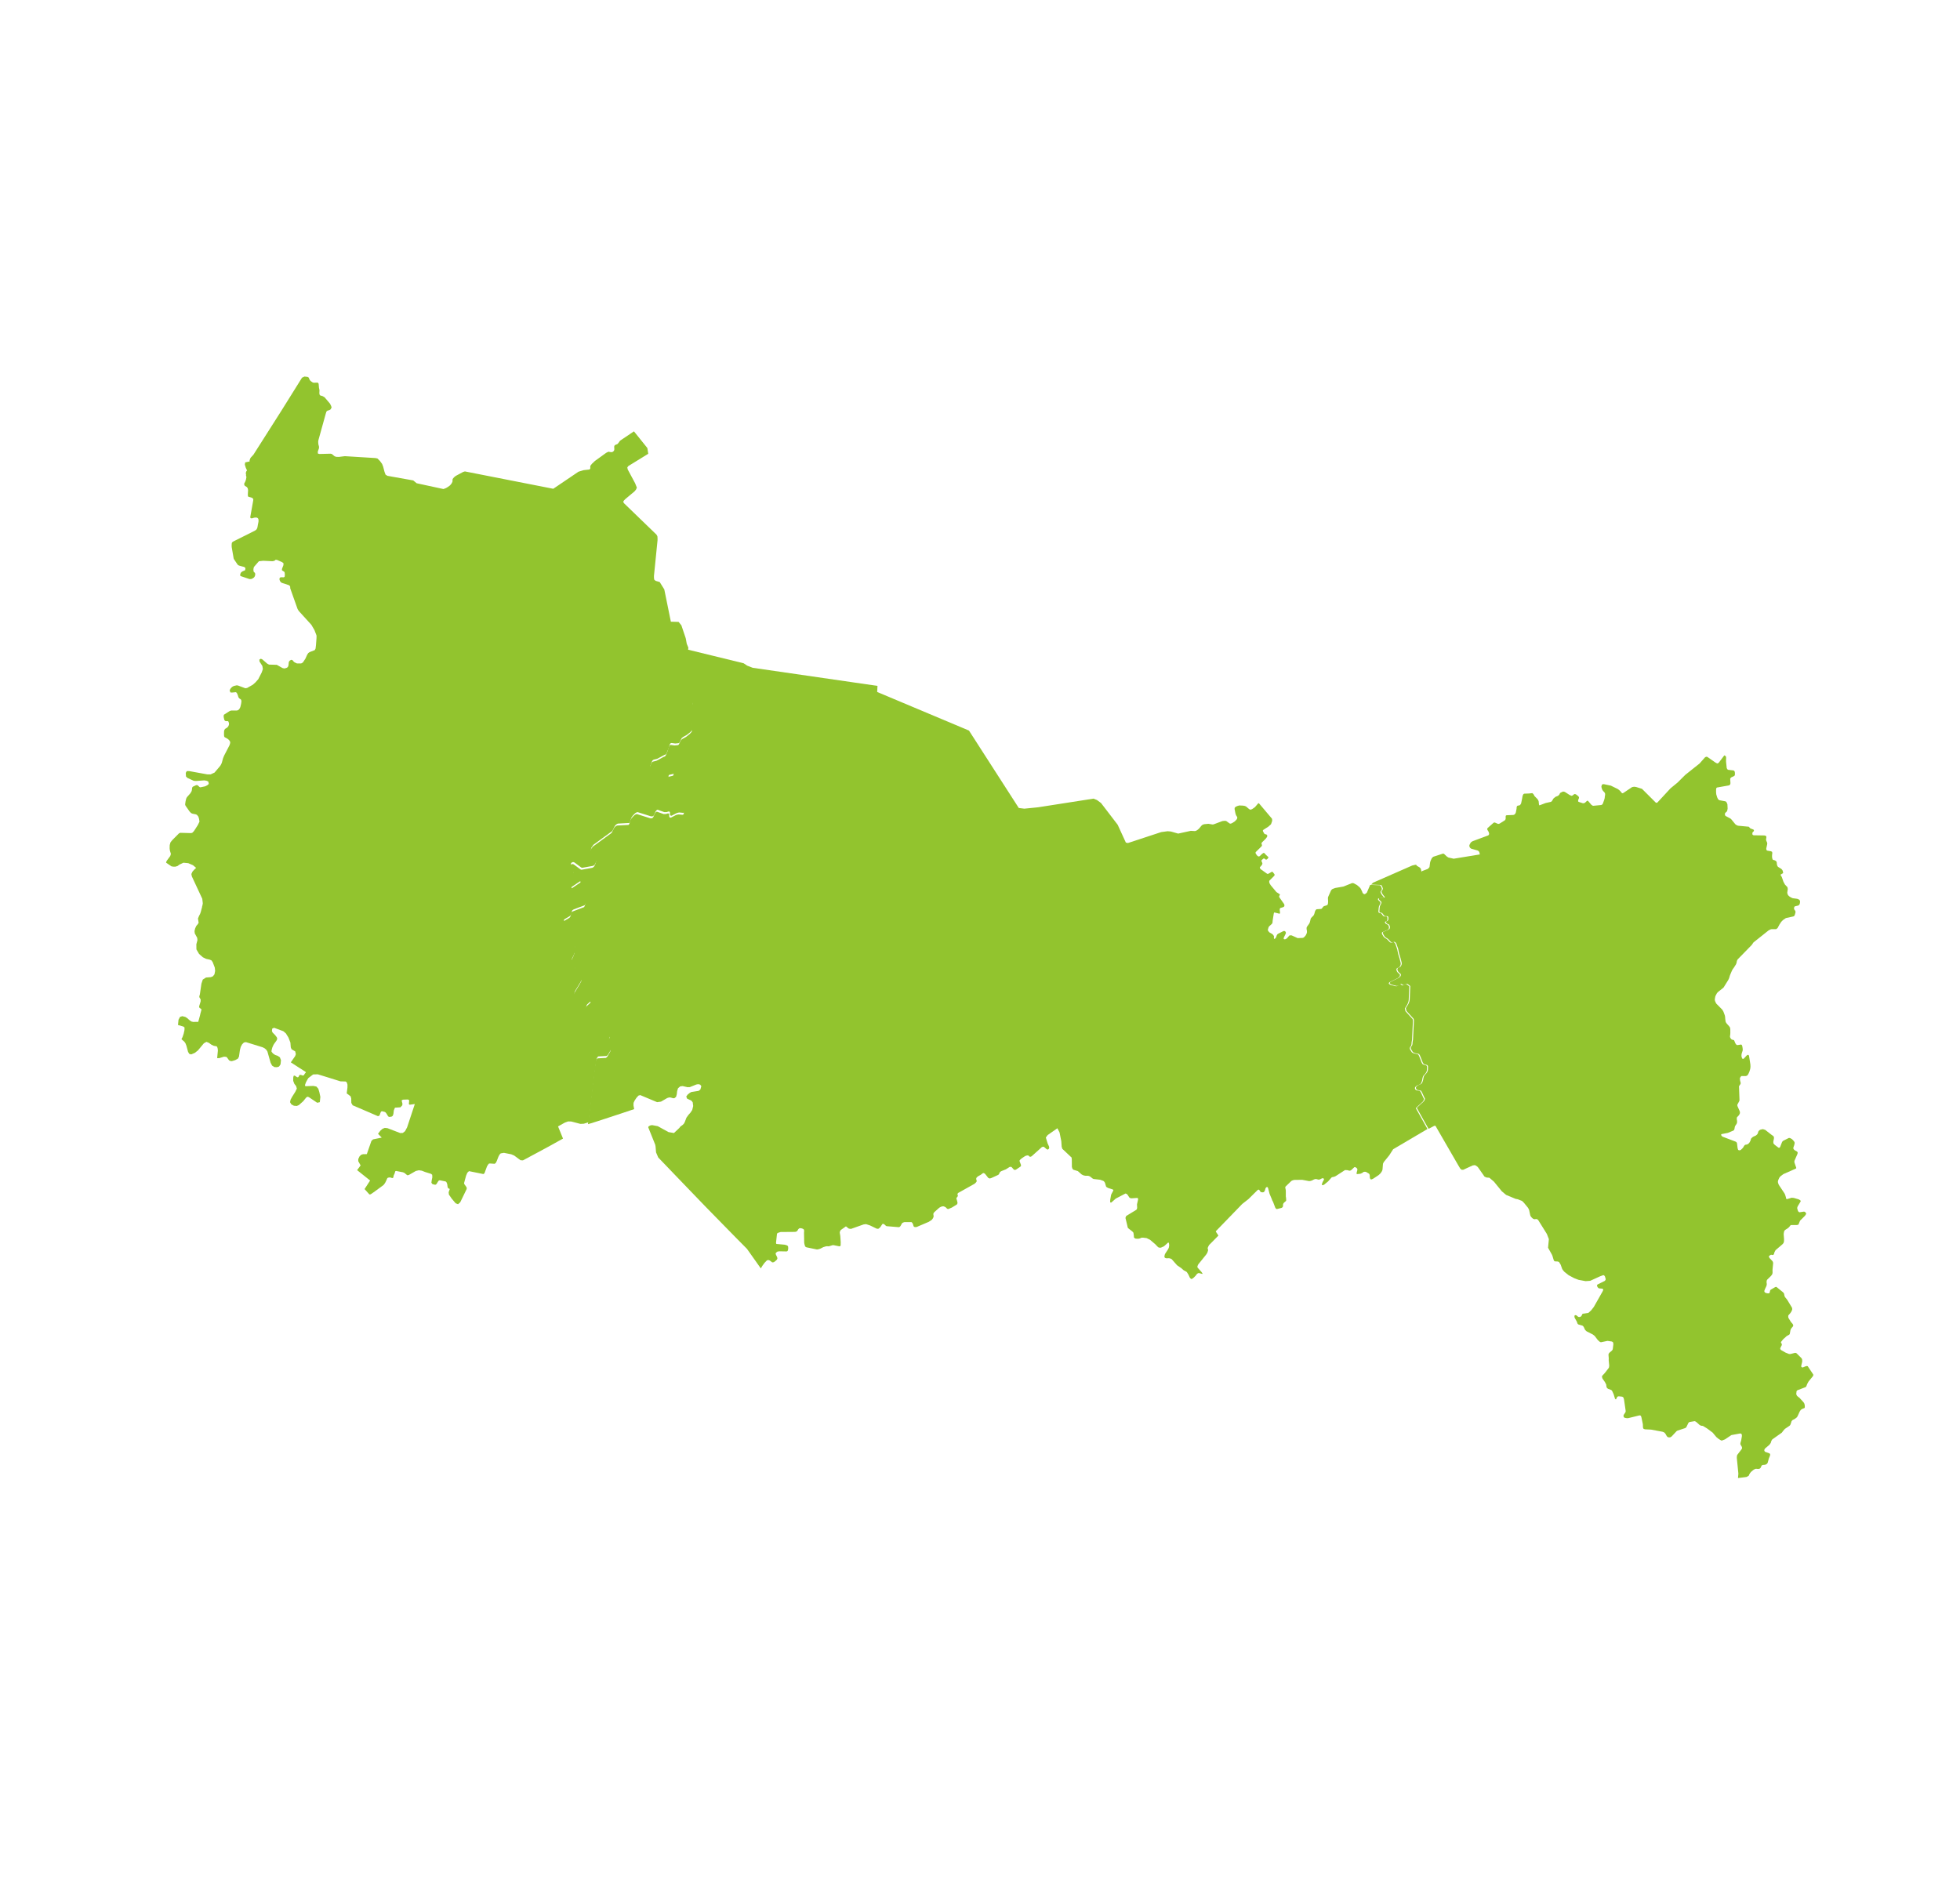
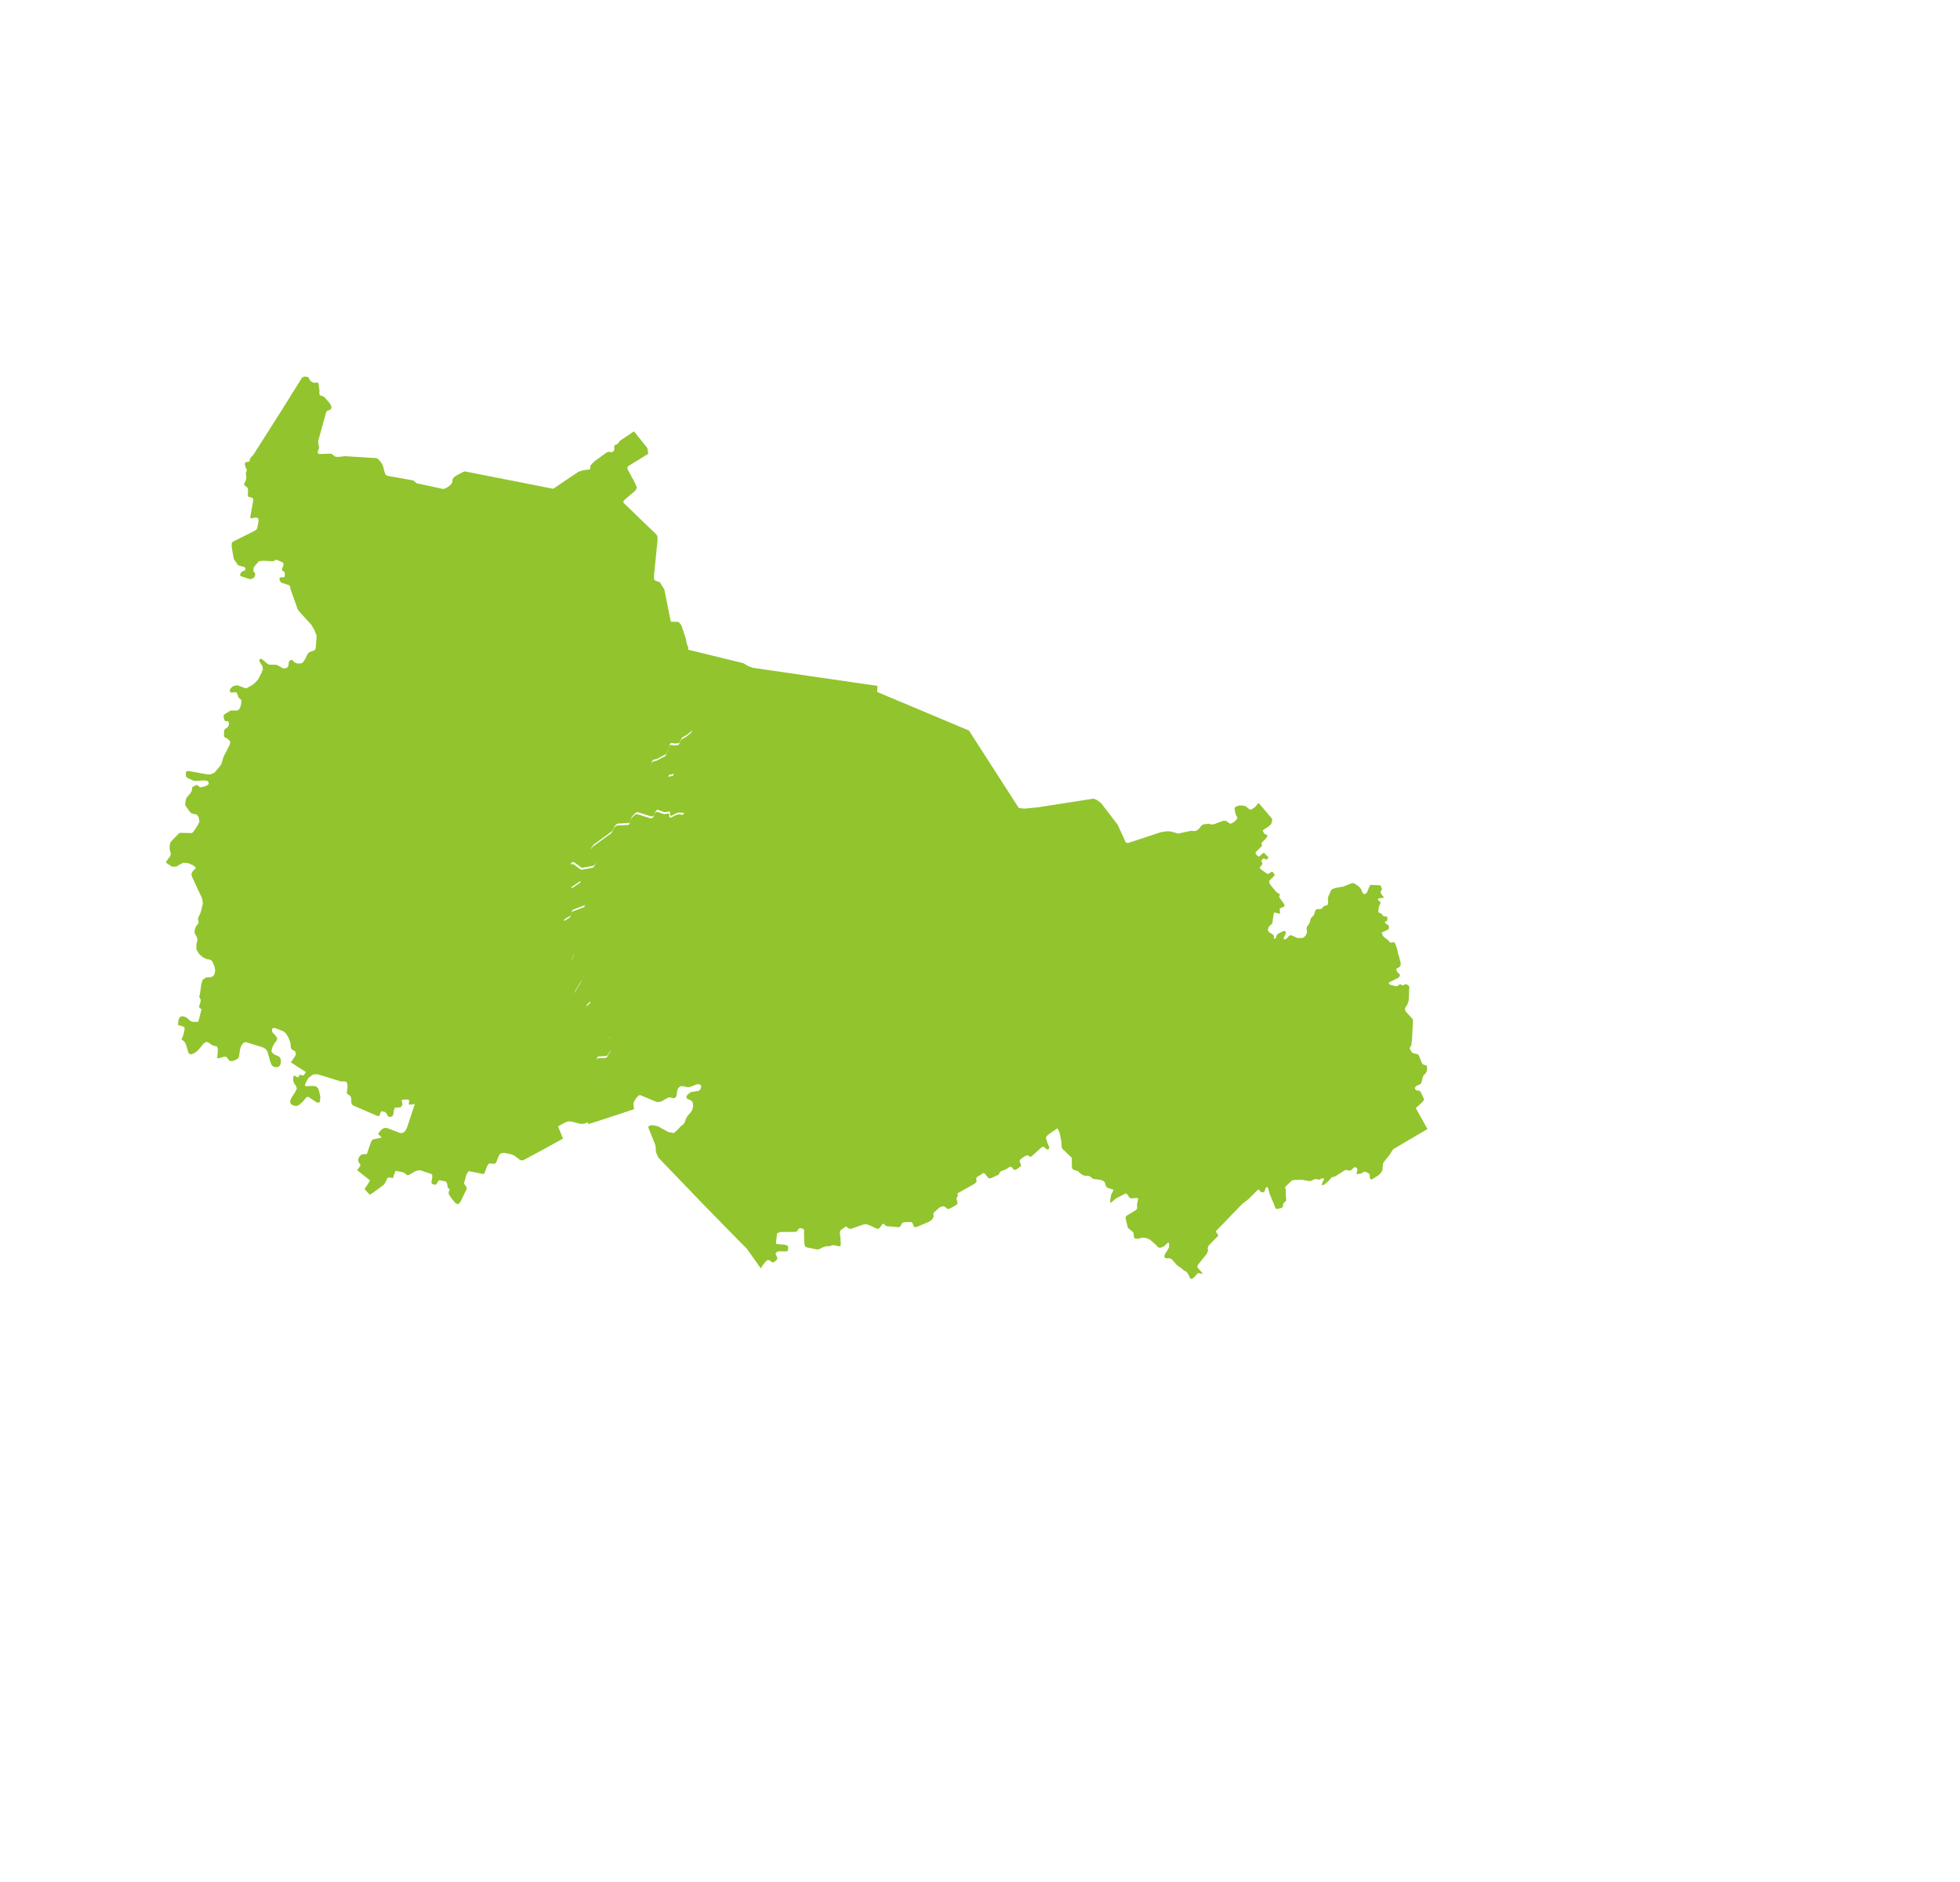
<svg xmlns="http://www.w3.org/2000/svg" width="203" height="195" viewBox="0 0 203 195" fill="none">
  <path d="M67.14 47.009L65.084 48.275L64.972 48.42L65.013 48.629L65.78 50.061L65.962 50.516L65.869 50.721L65.723 50.899L64.768 51.699L64.616 51.856L64.545 51.988L64.635 52.138L67.991 55.381L68.087 55.552L68.102 55.747L68.102 55.969L67.732 59.653L67.733 59.874L67.768 60.063L67.913 60.175L68.326 60.294L68.802 61.059L69.482 64.403L70.287 64.425L70.573 64.782L71.02 66.111L71.061 66.32L71.09 66.489L71.131 66.698L71.295 67.093L71.228 67.601L71.232 67.689L71.478 70.476L71.493 70.893L71.464 71.456L71.472 71.631L71.508 71.82L71.545 71.942L71.575 72.044L71.767 72.385L71.798 72.487L71.815 72.615L71.745 72.969L71.721 73.109L71.717 73.243L71.737 73.748L71.692 75.137L71.743 75.454L71.728 75.547L71.705 75.621L71.505 75.837L71.148 76.123L70.731 76.359L70.608 76.463L70.565 76.543L70.387 76.907L70.339 76.967L70.257 76.991L69.934 77.023L69.586 76.973L69.499 76.977L69.424 77.022L69.381 77.101L69.345 77.201L69.309 77.301L69.272 77.401L69.256 77.494L69.22 77.594L69.054 77.999L69.012 78.079L68.963 78.138L68.908 78.176L68.807 78.207L68.064 78.61L67.692 78.7L67.637 78.739L67.617 78.745L67.554 78.831L67.511 78.91L67.366 79.309L67.377 79.417L67.407 79.519L67.552 79.63L67.652 79.666L67.739 79.662L67.794 79.623L68.039 79.261L68.088 79.202L68.142 79.163L68.21 79.165L68.348 79.256L68.65 79.519L68.743 79.535L68.825 79.511L69.066 79.282L69.141 79.237L69.235 79.253L69.326 79.337L69.475 79.535L69.765 79.758L69.836 79.848L69.839 80.002L69.823 80.096L69.774 80.155L69.693 80.18L69.382 80.251L69.321 80.27L69.266 80.309L69.244 80.382L69.242 80.449L69.253 80.779L69.329 81.688L69.333 81.775L69.384 81.87L69.456 81.96L69.892 82.227L69.983 82.31L70.047 82.446L70.106 82.716L70.223 82.881L70.653 83.128L70.808 83.347L70.845 83.469L70.876 83.571L70.901 84.095L70.839 84.181L70.757 84.205L70.369 84.168L70.241 84.184L70.078 84.234L69.561 84.501L69.493 84.5L69.414 84.457L69.389 84.376L69.385 84.288L69.383 84.134L69.344 84.079L69.25 84.063L69.047 84.125L68.805 84.131L68.133 83.891L68.066 83.889L68.011 83.928L67.928 84.02L67.872 84.126L67.742 84.431L67.68 84.517L67.584 84.568L67.43 84.57L66.032 84.129L65.91 84.166L65.78 84.249L65.559 84.472L65.447 84.616L65.376 84.749L65.251 85.141L65.209 85.221L65.174 85.254L64.018 85.316L63.937 85.34L63.861 85.385L63.772 85.457L63.661 85.601L63.454 86.019L63.392 86.104L61.466 87.509L61.403 87.594L61.263 87.792L61.227 87.892L61.203 88.032L61.197 88.234L61.214 88.362L61.245 88.463L61.29 88.538L61.355 88.607L61.679 88.797L61.744 88.867L61.789 88.942L61.814 89.023L61.784 89.143L61.739 89.29L61.618 89.548L61.514 89.646L61.419 89.697L60.326 89.895L60.259 89.893L60.179 89.851L59.521 89.363L59.442 89.32L59.348 89.304L59.267 89.329L59.192 89.374L59.143 89.433L59.121 89.506L59.131 89.614L59.221 89.764L59.429 90.012L59.474 90.087L59.485 90.195L59.426 90.368L59.424 90.435L60.146 91.059L60.185 91.114L60.203 91.175L60.175 91.228L60.12 91.267L59.217 91.873L59.189 91.926L59.213 92.007L59.522 92.513L59.607 92.576L59.733 92.626L60.405 92.645L60.571 92.683L60.682 92.827L60.733 93.144L60.73 93.278L60.691 93.445L60.639 93.638L60.568 93.771L59.415 94.209L59.285 94.293L59.242 94.372L59.212 94.492L59.18 94.68L59.123 94.785L59.061 94.871L58.46 95.231L58.411 95.29L58.409 95.357L58.838 95.893L58.883 95.968L58.907 96.049L58.918 96.157L58.926 96.332L58.963 96.454L59.106 96.632L59.157 96.728L59.158 96.949L59.189 97.051L59.26 97.14L59.419 97.225L59.478 97.274L59.523 97.349L59.568 97.424L59.611 97.566L59.628 97.694L59.572 98.244L59.565 98.512L59.549 98.606L59.513 98.705L59.44 98.905L59.262 99.269L59.226 99.369L59.236 99.477L59.32 99.607L59.536 99.808L59.581 99.883L59.605 99.964L59.602 100.098L59.576 100.306L59.58 100.393L59.605 100.474L59.67 100.543L59.998 100.599L60.083 100.662L60.155 100.752L60.198 100.894L60.282 101.245L60.277 101.447L60.078 101.817L59.544 102.689L59.514 102.809L59.492 102.883L59.496 102.97L59.5 103.058L59.545 103.133L59.611 103.202L59.716 103.258L60.432 103.352L60.668 103.325L60.756 103.321L61.114 103.478L61.2 103.541L61.238 103.596L61.216 103.669L61.167 103.728L60.837 104.028L60.788 104.087L60.746 104.167L60.73 104.26L60.714 104.354L60.718 104.441L60.737 104.502L60.755 104.563L60.904 104.762L61.108 104.922L61.24 104.993L61.366 105.044L61.995 105.142L62.081 105.204L62.132 105.3L62.216 105.651L62.231 105.847L62.239 106.021L62.228 106.202L62.231 106.8L62.279 107.03L62.303 107.111L62.348 107.186L62.434 107.249L62.528 107.265L62.615 107.261L62.787 107.098L62.911 106.994L62.958 107.002L63.031 107.024L63.156 107.142L63.2 107.217L63.205 107.304L63.134 107.437L63.098 107.536L63.088 107.65L63.112 107.731L63.229 108.118L63.306 108.516L63.31 108.603L63.28 108.723L63.195 108.882L62.976 109.259L62.907 109.324L62.839 109.39L61.944 109.439L61.867 109.551L61.804 109.636L61.682 110.406L60.971 116.256L60.463 116.41L60.113 116.427L59.173 116.18L58.837 116.171L58.498 116.296L57.796 116.686L58.312 117.949L56.716 118.832L55.496 119.49L54.16 120.206L53.912 120.192L53.253 119.704L52.948 119.575L52.193 119.426L51.856 119.484L51.738 119.608L51.625 119.82L51.451 120.272L51.338 120.484L51.228 120.561L50.753 120.528L50.645 120.539L50.562 120.63L50.442 120.822L50.174 121.547L50.064 121.624L48.575 121.321L48.403 121.484L48.273 121.79L48.064 122.563L48.101 122.685L48.25 122.884L48.34 123.034L48.336 123.168L47.667 124.547L47.44 124.749L47.187 124.648L46.771 124.153L46.494 123.749L46.467 123.513L46.583 123.167L46.404 123.088L46.349 122.905L46.322 122.669L46.234 122.452L46.148 122.389L45.534 122.265L45.418 122.322L45.193 122.678L45.078 122.736L44.791 122.667L44.68 122.523L44.714 122.269L44.776 121.962L44.764 121.699L44.645 121.602L44.033 121.411L43.681 121.273L43.38 121.231L43.069 121.303L42.332 121.726L42.183 121.749L41.888 121.506L41.735 121.441L41.027 121.301L40.946 121.325L40.91 121.425L40.879 121.545L40.772 121.777L40.748 121.918L40.712 122.017L40.631 122.042L40.411 121.975L40.344 121.974L40.175 122.003L40.106 122.068L40.041 122.221L39.92 122.479L39.815 122.644L39.718 122.762L39.464 122.95L38.683 123.52L38.388 123.72L38.26 123.736L37.759 123.178L38.334 122.294L36.986 121.216L37.349 120.729L37.106 120.292L37.105 120.071L37.241 119.786L37.413 119.622L37.596 119.567L37.992 119.558L38.467 118.194L38.639 118.031L39.537 117.847L39.152 117.454L39.389 117.138L39.616 116.936L39.854 116.842L40.128 116.87L41.457 117.377L41.72 117.364L41.953 117.182L42.165 116.785L42.964 114.369L42.431 114.441L42.346 114.378L42.375 114.037L42.377 113.97L42.245 113.899L41.74 113.918L41.605 113.982L41.621 114.11L41.676 114.293L41.671 114.494L41.47 114.71L40.905 114.748L40.79 115.027L40.746 115.396L40.674 115.595L40.544 115.679L40.308 115.706L40.202 115.649L40.022 115.349L39.918 115.225L39.839 115.182L39.552 115.114L39.456 115.165L39.392 115.318L39.333 115.491L39.256 115.603L39.128 115.62L37.648 114.981L36.526 114.5L36.386 114.254L36.378 113.791L36.31 113.567L35.909 113.267L35.987 112.645L35.988 112.356L35.92 112.132L35.802 112.035L35.265 112.02L34.113 111.659L32.914 111.29L32.431 111.304L31.944 111.673L31.838 111.838L31.683 112.129L31.588 112.402L31.625 112.524L32.458 112.493L32.766 112.556L32.967 112.783L33.078 113.149L33.179 113.628L33.124 114.178L32.853 114.237L31.99 113.656L31.843 113.612L31.713 113.695L31.407 114.076L30.953 114.48L30.736 114.568L30.441 114.547L30.176 114.405L30.041 114.18L30.095 113.919L30.251 113.628L30.581 113.107L30.745 112.769L30.665 112.504L30.483 112.271L30.37 111.972L30.368 111.818L30.374 111.616L30.412 111.45L30.513 111.419L30.764 111.587L30.858 111.603L30.912 111.564L31.011 111.379L31.066 111.34L31.207 111.364L31.333 111.415L31.461 111.398L31.58 111.206L31.649 111.141L31.678 111.088L31.665 111.048L30.867 110.535L30.121 110.051L30.569 109.405L30.641 109.206L30.576 108.915L30.199 108.696L30.117 108.499L30.077 108.001L29.876 107.485L29.613 107.055L29.343 106.826L28.393 106.47L28.196 106.552L28.162 106.807L28.232 106.963L28.487 107.219L28.668 107.452L28.717 107.614L28.639 107.794L28.373 108.162L28.288 108.321L28.209 108.501L28.165 108.647L28.119 108.861L28.123 108.948L28.266 109.127L28.49 109.281L28.763 109.376L28.987 109.529L29.1 109.828L29.054 110.263L28.9 110.488L28.677 110.555L28.429 110.542L28.184 110.394L28.025 110.087L27.694 108.923L27.572 108.738L27.421 108.606L27.209 108.493L25.471 107.955L25.262 107.996L25.075 108.186L24.934 108.45L24.851 108.764L24.751 109.46L24.638 109.671L24.352 109.825L24.027 109.923L23.893 109.919L23.74 109.855L23.669 109.765L23.513 109.546L23.428 109.483L23.2 109.464L22.692 109.618L22.491 109.612L22.566 108.835L22.545 108.619L22.496 108.457L22.43 108.388L22.15 108.34L21.891 108.219L21.634 108.03L21.382 107.929L21.116 108.076L20.498 108.818L20.175 109.071L19.802 109.229L19.608 109.176L19.48 108.971L19.309 108.335L19.209 108.077L19.092 107.913L18.791 107.649L18.904 107.438L19.021 107.091L19.105 106.711L19.113 106.442L18.994 106.345L18.435 106.182L18.49 105.633L18.646 105.341L18.89 105.268L19.203 105.35L19.368 105.455L19.67 105.719L19.835 105.824L20.002 105.862L20.532 105.857L20.711 105.204L20.758 104.99L20.832 104.723L20.862 104.603L20.838 104.522L20.699 104.431L20.634 104.362L20.623 104.254L20.779 103.741L20.784 103.54L20.643 103.294L20.645 103.227L20.661 103.134L20.697 103.034L20.863 101.897L21.002 101.477L21.337 101.265L21.835 101.225L22.052 101.137L22.212 100.933L22.282 100.579L22.245 100.235L22.032 99.679L21.909 99.494L21.73 99.415L21.35 99.331L21.012 99.167L20.618 98.82L20.343 98.349L20.337 97.818L20.45 97.385L20.422 97.149L20.173 96.692L20.146 96.456L20.214 96.169L20.336 95.911L20.468 95.76L20.573 95.595L20.504 95.15L20.619 94.871L20.719 94.685L20.791 94.486L20.904 94.052L20.918 94.026L20.926 93.979L20.92 93.959L20.972 93.766L21.004 93.578L20.95 93.107L20.316 91.746L19.872 90.793L19.819 90.543L19.94 90.284L20.14 90.068L20.313 89.905L19.985 89.628L19.5 89.419L18.998 89.372L18.59 89.562L18.391 89.711L18.167 89.779L17.946 89.779L17.759 89.747L17.198 89.362L17.257 89.189L17.634 88.676L17.7 88.456L17.681 88.395L17.602 88.131L17.579 87.983L17.568 87.875L17.572 87.741L17.577 87.539L17.622 87.393L17.63 87.346L17.652 87.273L17.715 87.187L17.861 87.01L18.524 86.343L18.599 86.298L18.68 86.273L19.754 86.303L19.902 86.28L20.006 86.182L20.089 86.091L20.482 85.484L20.659 85.119L20.62 84.843L20.546 84.599L20.403 84.42L20.297 84.364L19.943 84.293L19.791 84.229L19.628 84.056L19.233 83.488L19.182 83.392L19.178 83.305L19.212 83.051L19.258 82.837L19.302 82.69L19.359 82.585L19.706 82.191L19.825 82L19.861 81.9L19.877 81.806L19.903 81.599L19.946 81.519L20.001 81.481L20.293 81.347L20.354 81.329L20.421 81.331L20.5 81.373L20.625 81.491L20.684 81.54L20.757 81.562L21.257 81.455L21.468 81.346L21.627 81.21L21.573 80.96L21.394 80.881L21.16 80.841L20.292 80.904L20.064 80.885L19.394 80.577L19.388 80.557L19.264 80.439L19.24 80.069L19.339 79.884L19.581 79.877L19.628 79.885L21.459 80.218L21.815 80.221L22.223 80.031L22.272 79.972L22.73 79.433L22.841 79.289L22.926 79.13L22.977 79.004L23.103 78.544L23.219 78.265L23.765 77.212L23.823 77.039L23.847 76.898L23.823 76.817L23.778 76.742L23.739 76.687L23.674 76.618L23.529 76.507L23.343 76.408L23.264 76.365L23.219 76.29L23.203 76.162L23.2 76.007L23.207 75.739L23.252 75.592L23.315 75.507L23.52 75.378L23.588 75.313L23.651 75.227L23.702 75.101L23.718 75.007L23.713 74.92L23.689 74.839L23.67 74.778L23.632 74.723L23.558 74.701L23.471 74.705L23.384 74.709L23.304 74.667L23.233 74.578L23.167 74.287L23.164 74.132L23.201 74.033L23.795 73.653L23.877 73.628L23.958 73.603L24.535 73.606L24.617 73.581L24.712 73.53L24.809 73.412L24.866 73.306L24.902 73.207L24.971 72.919L25.005 72.665L24.988 72.537L24.937 72.442L24.857 72.399L24.772 72.336L24.694 72.227L24.633 72.024L24.551 71.826L24.447 71.703L24.016 71.745L23.855 71.727L23.787 71.503L23.887 71.318L24.038 71.161L24.209 71.065L24.52 70.993L24.66 71.017L25.411 71.299L25.601 71.264L26.187 70.931L26.449 70.697L26.747 70.362L27.109 69.654L27.226 69.308L27.174 68.991L26.878 68.526L26.863 68.331L27.013 68.241L27.166 68.305L27.678 68.749L27.863 68.848L28.668 68.871L29.257 69.203L29.377 69.233L29.471 69.249L29.613 69.206L29.694 69.181L29.769 69.136L29.818 69.077L29.86 68.998L29.876 68.904L29.892 68.81L29.904 68.629L29.94 68.53L30.003 68.444L30.153 68.354L30.247 68.37L30.326 68.413L30.371 68.488L30.495 68.605L30.754 68.727L31.197 68.726L31.368 68.629L31.627 68.24L31.813 67.829L31.918 67.664L32.008 67.593L32.083 67.548L32.599 67.347L32.641 67.268L32.684 67.188L32.727 66.82L32.78 66.116L32.786 65.915L32.775 65.807L32.568 65.271L32.248 64.725L30.95 63.298L30.822 63.093L30.061 60.95L30.053 60.775L30.002 60.679L29.916 60.617L29.177 60.374L29.092 60.312L29.02 60.222L28.957 60.086L28.946 59.979L28.962 59.885L29.011 59.826L29.092 59.801L29.18 59.797L29.361 59.809L29.422 59.79L29.477 59.751L29.492 59.658L29.502 59.544L29.488 59.349L29.457 59.247L29.371 59.184L29.292 59.142L29.206 59.079L29.202 58.992L29.218 58.898L29.355 58.546L29.361 58.344L29.216 58.233L28.705 58.011L28.611 57.995L28.544 57.993L28.421 58.097L28.211 58.138L27.266 58.092L26.814 58.14L26.37 58.651L26.322 58.711L26.279 58.79L26.247 58.977L26.252 59.065L26.256 59.152L26.281 59.233L26.405 59.351L26.43 59.432L26.434 59.52L26.418 59.613L26.382 59.713L26.305 59.825L26.12 59.948L25.998 59.984L25.843 59.987L24.905 59.672L24.893 59.632L24.881 59.591L24.876 59.504L24.913 59.404L24.955 59.324L24.969 59.298L25.004 59.265L25.134 59.181L25.351 59.093L25.385 59.061L25.393 59.014L25.416 58.941L25.411 58.853L25.366 58.778L25.26 58.721L25.094 58.683L24.754 58.587L24.674 58.544L24.615 58.495L24.254 57.962L24.203 57.866L24 56.685L23.991 56.51L24.005 56.262L24.048 56.183L24.116 56.117L26.023 55.163L26.445 54.946L26.569 54.842L26.626 54.736L26.662 54.636L26.678 54.542L26.694 54.449L26.71 54.355L26.772 54.048L26.776 53.914L26.772 53.826L26.747 53.745L26.708 53.69L26.649 53.642L26.576 53.62L26.462 53.61L26.422 53.622L26.334 53.626L26.111 53.694L26.044 53.692L25.976 53.69L25.944 53.656L25.919 53.575L26.189 52.05L26.237 51.77L26.194 51.627L26.035 51.542L25.722 51.46L25.677 51.385L25.669 51.21L25.694 50.781L25.659 50.592L25.575 50.462L25.357 50.328L25.3 50.212L25.289 50.105L25.388 49.919L25.439 49.793L25.483 49.647L25.523 49.413L25.48 49.27L25.484 49.136L25.459 49.055L25.469 48.941L25.505 48.841L25.582 48.729L25.456 48.457L25.357 48.132L25.397 47.898L25.856 47.803L25.846 47.695L25.918 47.496L25.961 47.416L26.245 47.108L29.144 42.547L31.279 39.127L31.531 39.006L31.853 39.042L31.959 39.099L32.004 39.174L32.028 39.255L32.079 39.35L32.157 39.46L32.354 39.6L32.481 39.65L32.897 39.635L32.956 39.684L33.002 39.759L33.037 40.169L33.085 40.399L33.089 40.487L33.077 40.668L33.081 40.755L33.086 40.843L33.137 40.938L33.216 40.98L33.41 41.033L33.628 41.166L34.181 41.82L34.295 42.051L34.344 42.214L34.302 42.293L34.259 42.373L34.211 42.432L34.075 42.495L33.932 42.538L33.857 42.583L33.809 42.642L33.75 42.816L32.997 45.529L32.967 45.648L32.957 45.762L32.966 45.937L32.983 46.065L33.032 46.228L33.042 46.336L33.032 46.45L32.923 46.749L32.913 46.863L32.93 46.991L33.097 47.029L34.219 47L34.36 47.024L34.655 47.267L34.828 47.325L35.097 47.333L35.717 47.256L38.881 47.451L39.095 47.497L39.35 47.752L39.576 48.061L39.683 48.339L39.829 48.894L39.935 49.172L40.127 49.292L42.8 49.769L43.154 50.061L45.932 50.661L46.19 50.561L46.415 50.426L46.614 50.277L46.76 50.1L46.859 49.914L46.88 49.62L47.026 49.442L47.205 49.299L47.968 48.891L48.151 48.835L57.302 50.633L59.916 48.864L60.445 48.705L61.024 48.64L61.099 48.595L61.142 48.516L61.137 48.428L61.133 48.341L61.149 48.247L61.309 48.043L61.619 47.75L62.784 46.908L63.016 46.794L63.296 46.842L63.424 46.825L63.499 46.781L63.568 46.715L63.611 46.636L63.627 46.542L63.623 46.455L63.618 46.367L63.614 46.28L63.63 46.186L63.713 46.095L63.951 46L64.034 45.909L64.222 45.652L65.659 44.684L67.049 46.415L67.14 47.009Z" fill="#92C42E" />
-   <path d="M183.345 89.096L183.581 89.068L183.675 89.084L183.795 89.115L183.927 89.185L183.992 89.254L184.017 89.336L184.028 89.443L184.038 89.551L184.081 89.693L184.126 89.769L184.159 89.803L184.515 90.028L184.587 90.117L184.632 90.192L184.656 90.273L184.685 90.442L184.405 90.616L184.546 90.862L184.714 91.343L184.867 91.629L185.128 91.905L185.164 92.094L185.106 92.489L185.13 92.57L185.161 92.672L185.206 92.747L185.33 92.865L185.495 92.97L185.675 93.049L186.136 93.109L186.236 93.145L186.368 93.216L186.426 93.332L186.436 93.439L186.42 93.533L186.404 93.626L186.362 93.706L186.313 93.765L186.238 93.81L185.927 93.882L185.852 93.927L185.816 94.027L185.812 94.161L185.863 94.256L185.934 94.346L185.959 94.427L185.963 94.514L185.911 94.708L185.875 94.807L185.832 94.887L185.757 94.932L184.967 95.105L184.672 95.305L184.486 95.494L184.303 95.772L184.105 96.142L183.961 96.252L183.43 96.258L183.179 96.379L181.606 97.632L181.438 97.882L179.966 99.393L179.91 99.499L179.887 99.572L179.871 99.666L179.863 99.713L179.805 99.886L179.58 100.242L179.517 100.328L179.469 100.387L179.384 100.546L179.37 100.572L179.176 101.03L179.087 101.323L179.008 101.503L178.516 102.295L178.482 102.328L177.946 102.756L177.829 102.88L177.786 102.96L177.687 103.145L177.651 103.245L177.635 103.339L177.619 103.432L177.603 103.526L177.613 103.633L177.644 103.735L177.707 103.871L177.759 103.967L178.366 104.581L178.45 104.711L178.501 104.807L178.62 105.126L178.657 105.247L178.673 105.376L178.688 105.571L178.705 105.699L178.721 105.827L178.785 105.963L178.856 106.052L179.091 106.314L179.168 106.424L179.193 106.505L179.21 106.633L179.213 107.009L179.201 107.19L179.185 107.284L179.175 107.398L179.206 107.499L179.29 107.629L179.375 107.692L179.569 107.744L179.595 107.759L179.658 107.895L179.74 108.092L179.818 108.201L179.904 108.264L179.991 108.26L180.308 108.208L180.381 108.23L180.426 108.305L180.457 108.407L180.48 108.555L180.496 108.684L180.493 108.818L180.39 109.137L180.366 109.278L180.368 109.432L180.399 109.534L180.424 109.615L180.463 109.67L180.516 109.698L180.576 109.68L180.631 109.641L180.915 109.333L180.99 109.288L181.051 109.27L181.104 109.298L181.149 109.373L181.292 110.284L181.299 110.526L181.273 110.733L181.184 111.027L181.091 111.232L180.986 111.397L180.891 111.448L180.809 111.473L180.386 111.468L180.311 111.513L180.248 111.598L180.198 111.725L180.215 111.853L180.225 111.961L180.274 112.123L180.279 112.211L180.277 112.278L180.109 112.528L180.117 112.703L180.159 113.866L180.163 113.954L180.147 114.047L179.935 114.445L179.939 114.532L179.964 114.613L180.179 115.103L180.203 115.184L180.208 115.271L180.192 115.365L180.149 115.444L180.107 115.524L179.906 115.74L179.892 115.767L179.884 115.813L179.882 115.88L179.88 115.948L179.909 116.116L179.912 116.271L179.889 116.344L179.867 116.417L179.713 116.641L179.677 116.741L179.645 116.928L179.623 117.002L179.58 117.081L179.526 117.12L178.955 117.359L178.347 117.477L178.286 117.495L178.258 117.548L178.276 117.609L178.321 117.684L178.433 117.761L179.736 118.254L179.816 118.297L179.881 118.366L179.906 118.447L179.966 118.939L179.99 119.02L180.015 119.101L180.074 119.15L180.168 119.166L180.29 119.129L180.462 118.966L180.559 118.848L180.616 118.742L180.679 118.656L180.748 118.591L180.876 118.574L180.977 118.544L181.073 118.493L181.19 118.368L181.247 118.262L181.304 118.156L181.356 117.963L181.439 117.871L181.563 117.767L181.855 117.634L181.979 117.53L182.056 117.418L182.108 117.225L182.171 117.139L182.24 117.074L182.336 117.023L182.585 116.969L182.832 117.05L183.443 117.53L183.641 117.67L183.706 117.739L183.731 117.82L183.727 117.955L183.665 118.262L183.669 118.349L183.673 118.437L183.745 118.526L183.81 118.595L184.185 118.881L184.258 118.903L184.319 118.884L184.368 118.825L184.556 118.347L184.598 118.267L184.647 118.208L184.702 118.17L185.26 117.889L185.347 117.885L185.421 117.907L185.579 117.992L185.704 118.11L185.808 118.234L185.853 118.309L185.877 118.39L185.853 118.531L185.823 118.651L185.787 118.75L185.751 118.85L185.735 118.944L185.759 119.025L185.831 119.114L185.916 119.177L186.102 119.276L186.167 119.345L186.191 119.427L186.161 119.547L185.86 120.237L185.844 120.33L185.855 120.438L186.023 120.92L186.041 120.981L186.033 121.027L185.978 121.066L184.707 121.629L184.453 121.817L184.35 121.915L184.273 122.027L184.194 122.206L184.158 122.306L184.142 122.399L184.146 122.487L184.183 122.609L184.208 122.69L184.298 122.84L184.827 123.634L184.89 123.77L184.933 123.912L184.976 124.054L184.98 124.142L185.019 124.197L185.093 124.219L185.56 124.077L185.788 124.097L186.274 124.238L186.433 124.323L186.498 124.392L186.496 124.459L186.187 124.974L186.15 125.074L186.14 125.188L186.183 125.33L186.214 125.432L186.259 125.507L186.318 125.556L186.371 125.584L186.816 125.516L186.883 125.518L186.936 125.546L186.996 125.595L187.034 125.649L187.073 125.704L187.037 125.804L186.946 125.942L186.435 126.452L186.269 126.857L186.107 126.907L185.529 126.904L185.448 126.929L185.288 127.133L185.164 127.237L184.904 127.404L184.835 127.469L184.779 127.575L184.747 127.762L184.737 127.876L184.747 127.984L184.777 128.374L184.771 128.576L184.755 128.669L184.719 128.769L184.622 128.887L183.899 129.506L183.786 129.717L183.72 129.937L183.651 130.002L183.563 130.007L183.49 129.985L183.403 129.989L183.273 130.073L183.224 130.132L183.196 130.185L183.241 130.26L183.286 130.335L183.579 130.645L183.63 130.741L183.647 130.869L183.582 131.532L183.587 131.841L183.571 131.935L183.534 132.034L183.423 132.179L183.03 132.565L182.987 132.644L182.971 132.738L182.967 132.872L182.99 133.02L182.958 133.207L182.809 133.519L182.736 133.718L182.74 133.806L182.785 133.881L182.918 133.952L183.011 133.968L183.105 133.984L183.192 133.98L183.253 133.961L183.281 133.908L183.342 133.668L183.39 133.609L183.861 133.333L183.922 133.315L183.989 133.316L184.666 133.866L184.731 133.935L184.782 134.03L184.811 134.199L184.848 134.321L184.926 134.43L185.101 134.644L185.59 135.45L185.614 135.531L185.625 135.639L185.566 135.812L185.447 136.003L185.218 136.272L185.208 136.386L185.224 136.514L185.488 136.945L185.657 137.137L185.702 137.212L185.727 137.294L185.711 137.387L185.516 137.624L185.474 137.703L185.438 137.803L185.381 138.131L185.359 138.204L185.311 138.263L185.12 138.365L185.045 138.41L184.68 138.743L184.471 139.005L184.449 139.079L184.488 139.134L184.526 139.188L184.551 139.27L184.535 139.363L184.408 139.602L184.385 139.675L184.384 139.742L184.428 139.817L184.488 139.866L184.917 140.113L185.296 140.264L185.43 140.268L185.904 140.147L185.971 140.148L186.044 140.171L186.103 140.219L186.58 140.696L186.625 140.771L186.65 140.852L186.654 140.94L186.658 141.027L186.642 141.121L186.574 141.408L186.558 141.501L186.562 141.589L186.621 141.637L186.695 141.66L186.756 141.641L186.973 141.553L187.115 141.51L187.182 141.512L187.235 141.54L187.803 142.389L187.807 142.476L187.751 142.582L187.313 143.114L187.185 143.352L187.084 143.605L187.022 143.69L186.187 144.01L186.112 144.055L186.069 144.134L186.059 144.248L186.043 144.342L186.048 144.429L186.072 144.51L186.117 144.586L186.183 144.655L186.386 144.815L186.719 145.18L186.823 145.304L186.868 145.379L186.892 145.46L186.917 145.541L186.921 145.629L186.926 145.716L186.924 145.783L186.902 145.857L186.664 145.951L186.589 145.996L186.5 146.067L186.394 146.232L186.194 146.67L186.138 146.776L186.055 146.868L185.835 147.023L185.679 147.092L185.61 147.158L185.547 147.243L185.503 147.39L185.444 147.563L185.402 147.642L185.333 147.707L184.854 148.03L184.674 148.24L184.548 148.411L183.562 149.109L183.499 149.195L183.434 149.348L183.404 149.468L183.327 149.58L183.23 149.698L182.859 150.01L182.79 150.075L182.747 150.155L182.731 150.248L182.756 150.33L182.821 150.399L183.194 150.53L183.273 150.572L183.332 150.621L183.336 150.708L183.32 150.802L183.205 151.081L183.078 151.541L183.016 151.626L182.926 151.698L182.784 151.741L182.589 151.756L182.508 151.78L182.439 151.846L182.388 151.972L182.332 152.078L182.242 152.149L182.094 152.172L181.866 152.152L181.744 152.189L181.594 152.279L181.347 152.487L181.235 152.632L181.164 152.764L181.128 152.864L180.998 152.948L180.882 153.005L180.006 153.115L180.046 152.659L179.883 151.023L179.894 150.842L179.924 150.722L180.37 150.143L180.427 150.037L180.422 149.95L180.398 149.868L180.353 149.793L180.308 149.718L180.257 149.623L180.253 149.535L180.269 149.441L180.335 149.222L180.407 148.801L180.411 148.666L180.38 148.565L180.321 148.516L180.248 148.494L179.323 148.663L178.659 149.108L178.381 149.215L178.32 149.233L178.247 149.211L178.002 149.063L177.766 148.869L177.382 148.408L176.81 147.982L176.4 147.729L176.327 147.707L176.213 147.697L176.14 147.675L176.034 147.618L175.759 147.369L175.614 147.258L175.514 147.221L175.029 147.302L174.947 147.327L174.878 147.392L174.836 147.471L174.701 147.756L174.658 147.836L174.609 147.895L174.534 147.94L173.728 148.206L173.653 148.251L173.134 148.808L173.059 148.853L172.984 148.898L172.896 148.902L172.782 148.892L172.703 148.85L172.637 148.781L172.593 148.706L172.548 148.63L172.497 148.535L172.392 148.411L172.287 148.355L172.187 148.318L171.011 148.098L170.38 148.067L170.234 148.022L170.189 147.947L170.164 147.866L170.153 147.537L170.005 146.827L169.98 146.746L169.929 146.651L169.856 146.628L169.789 146.627L168.633 146.91L168.545 146.915L168.431 146.905L168.264 146.867L168.179 146.804L168.154 146.722L168.15 146.635L168.172 146.562L168.235 146.476L168.369 146.258L168.37 146.191L168.366 146.104L168.202 144.977L168.141 144.774L168.082 144.726L168.002 144.683L167.681 144.647L167.593 144.652L167.518 144.697L167.47 144.756L167.405 144.908L167.356 144.967L167.303 144.939L167.265 144.884L167.24 144.803L167.129 144.437L166.996 144.145L166.945 144.049L166.859 143.987L166.534 143.863L166.442 143.78L166.397 143.705L166.368 143.536L166.364 143.449L166.3 143.313L166.204 143.142L165.972 142.813L165.922 142.651L165.932 142.537L166.216 142.229L166.599 141.736L166.642 141.657L166.658 141.563L166.667 141.449L166.615 140.91L166.621 140.709L166.591 140.318L166.605 140.292L166.613 140.245L166.642 140.192L166.69 140.133L166.938 139.925L166.986 139.866L167.029 139.787L167.045 139.693L167.096 139.278L167.082 139.083L167.016 139.014L166.937 138.971L166.496 138.905L165.807 139.048L165.707 139.011L165.648 138.963L165.497 138.831L165.166 138.398L164.963 138.238L164.333 137.919L164.242 137.836L164.176 137.767L164.131 137.691L164.056 137.515L163.972 137.385L163.886 137.322L163.473 137.203L163.414 137.154L163.369 137.079L163.326 136.937L163.275 136.842L163.083 136.501L163.066 136.372L163.082 136.279L163.137 136.24L163.204 136.242L163.277 136.264L163.396 136.361L163.455 136.41L163.528 136.432L163.615 136.428L163.697 136.403L163.752 136.364L163.8 136.305L163.871 136.173L163.899 136.12L163.913 136.094L164.487 136.009L164.562 135.964L164.803 135.735L164.963 135.531L165.075 135.387L165.999 133.753L166.05 133.627L166.025 133.546L165.966 133.497L165.624 133.468L165.545 133.425L165.48 133.356L165.435 133.281L165.398 133.159L165.44 133.08L165.515 133.035L166.21 132.691L166.258 132.632L166.301 132.553L166.303 132.485L166.278 132.404L166.26 132.343L166.241 132.282L166.223 132.221L166.151 132.132L166.098 132.104L166.052 132.096L165.712 132.221L164.699 132.683L164.221 132.717L163.493 132.582L163.041 132.409L162.459 132.097L162.018 131.743L161.882 131.584L161.798 131.454L161.642 131.013L161.469 130.733L161.342 130.683L161.027 130.667L160.968 130.619L160.923 130.544L160.781 130.076L160.718 129.94L160.334 129.258L160.419 128.367L160.212 127.83L159.305 126.375L159.193 126.298L159.099 126.282L158.951 126.304L158.858 126.288L158.752 126.232L158.627 126.114L158.556 126.025L158.511 125.95L158.486 125.869L158.373 125.348L158.31 125.212L158.258 125.117L157.836 124.601L157.647 124.415L157.62 124.4L157.168 124.227L156.981 124.195L155.992 123.785L155.545 123.41L154.733 122.413L154.254 122.004L153.959 121.982L153.754 121.889L153.088 120.937L152.99 120.834L152.772 120.7L152.536 120.727L151.543 121.183L151.362 121.172L151.238 121.054L151.013 120.678L148.68 116.638L148.607 116.615L148.525 116.64L148.048 116.895L147.947 116.926L146.737 114.764L147.481 114.072L147.538 113.966L147.588 113.84L147.564 113.759L147.519 113.684L147.259 113.119L147.22 113.064L147.181 113.009L147.149 112.975L146.821 112.919L146.742 112.876L146.677 112.807L146.646 112.706L146.662 112.612L146.71 112.553L146.759 112.494L146.889 112.41L147.147 112.31L147.202 112.271L147.271 112.206L147.349 112.027L147.394 111.88L147.434 111.646L147.478 111.5L147.535 111.394L147.735 111.178L147.827 111.039L147.863 110.939L147.893 110.819L147.897 110.685L147.902 110.484L147.871 110.382L147.786 110.319L147.619 110.281L147.519 110.245L147.44 110.202L147.395 110.127L147.35 110.052L147.262 109.835L147.243 109.774L147.067 109.339L147.022 109.264L146.984 109.209L146.904 109.166L146.55 109.096L146.371 109.017L146.306 108.948L146.261 108.873L146.171 108.723L146.12 108.628L146.116 108.54L146.138 108.467L146.18 108.387L146.201 108.381L146.229 108.328L146.271 108.249L146.295 108.109L146.299 107.974L146.323 107.834L146.347 107.693L146.441 105.735L146.425 105.607L146.4 105.525L146.335 105.456L145.67 104.726L145.604 104.435L145.857 104.026L145.936 103.847L145.972 103.747L145.988 103.654L146.004 103.56L146.063 102.144L145.774 101.921L145.707 101.919L145.605 101.95L145.394 102.059L145.321 102.036L145.241 101.994L145.156 101.931L145.089 101.929L145.034 101.968L144.89 102.078L144.794 102.129L144.64 102.132L144.133 101.997L144.001 101.926L143.935 101.857L143.958 101.784L144.006 101.725L144.892 101.279L145.064 101.116L145.086 101.043L145.096 100.929L145.031 100.86L144.88 100.728L144.808 100.639L144.745 100.503L144.728 100.375L144.743 100.348L144.785 100.269L145.002 100.181L145.071 100.115L145.156 99.956L145.18 99.816L145.17 99.708L145.049 99.235L145.024 99.153L144.999 99.072L144.901 98.747L144.812 98.308L144.619 97.745L144.542 97.636L144.456 97.573L144.389 97.571L144.247 97.614L144.159 97.618L144.086 97.596L144.027 97.547L143.799 97.306L143.681 97.209L143.575 97.152L143.489 97.089L143.391 96.986L143.256 96.76L143.219 96.639L143.242 96.565L143.296 96.526L143.786 96.312L143.861 96.267L143.93 96.201L143.96 96.081L143.956 95.994L143.931 95.913L143.868 95.777L143.636 95.669L143.558 95.56L143.533 95.478L143.588 95.44L143.649 95.421L143.724 95.376L143.787 95.291L143.799 95.11L143.788 95.002L143.743 94.927L143.67 94.905L143.515 94.907L143.422 94.891L143.336 94.828L143.22 94.664L143.155 94.595L143.075 94.552L143.008 94.55L142.935 94.528L142.876 94.48L142.865 94.372L142.895 94.03L142.919 93.89L142.955 93.79L143.04 93.631L143.077 93.531L143.066 93.424L143.001 93.355L142.844 93.203L142.819 93.121L142.827 93.075L142.862 93.042L143.394 92.969L143.435 92.957L143.422 92.916L143.208 92.648L143.157 92.553L143.1 92.437L143.081 92.376L143.089 92.329L143.166 92.217L143.209 92.138L143.231 92.065L143.213 92.004L143.188 91.922L143.124 91.786L143.086 91.732L143.047 91.677L142.014 91.635L142.2 91.445L146.272 89.657L146.563 89.591L146.671 89.581L146.748 89.69L147.046 89.866L147.144 89.97L147.18 90.092L147.222 90.301L147.291 90.236L147.888 90.01L148.054 89.827L148.114 89.365L148.144 89.245L148.194 89.119L148.287 88.913L148.37 88.821L148.439 88.756L149.449 88.428L149.543 88.444L149.602 88.493L149.851 88.728L150.016 88.833L150.563 88.956L153.268 88.513L153.214 88.263L153.143 88.174L153.057 88.111L152.378 87.918L152.292 87.855L152.227 87.786L152.202 87.705L152.178 87.624L152.194 87.53L152.236 87.451L152.279 87.371L152.321 87.292L152.39 87.226L152.52 87.143L154.135 86.542L154.204 86.477L154.226 86.404L154.228 86.337L154.203 86.255L154.179 86.174L154.089 86.024L154.044 85.949L154.039 85.861L154.062 85.788L154.674 85.248L154.749 85.203L154.816 85.204L155.148 85.348L155.236 85.344L155.317 85.319L155.857 84.978L155.92 84.892L155.942 84.819L155.944 84.752L155.945 84.685L155.941 84.597L155.957 84.504L155.992 84.471L156.053 84.453L156.732 84.424L156.833 84.394L156.902 84.328L156.951 84.269L156.979 84.216L157.001 84.143L157.072 83.789L157.083 83.608L157.12 83.508L157.174 83.469L157.256 83.445L157.343 83.441L157.438 83.389L157.501 83.304L157.544 83.224L157.644 82.75L157.692 82.469L157.728 82.37L157.785 82.264L157.86 82.219L158.364 82.199L158.708 82.162L158.832 82.279L158.934 82.47L159.255 82.795L159.357 82.986L159.394 83.329L159.419 83.41L159.445 83.425L159.506 83.406L160.083 83.187L160.624 83.068L160.699 83.023L160.748 82.964L160.895 82.719L161.108 82.544L161.366 82.443L161.47 82.346L161.533 82.26L161.555 82.187L161.624 82.121L161.875 82.001L161.989 82.01L162.089 82.047L162.558 82.349L162.763 82.442L162.844 82.417L162.92 82.372L162.989 82.307L163.084 82.256L163.178 82.272L163.257 82.314L163.461 82.474L163.5 82.529L163.538 82.584L163.537 82.651L163.529 82.698L163.464 82.851L163.448 82.944L163.452 83.032L163.558 83.088L163.951 83.213L164.079 83.197L164.174 83.146L164.243 83.08L164.381 82.95L164.448 82.952L164.507 83L164.82 83.372L164.985 83.477L165.846 83.393L165.942 83.342L166.005 83.257L166.15 82.858L166.202 82.664L166.204 82.597L166.218 82.571L166.206 82.53L166.236 82.41L166.246 82.296L166.236 82.188L166.184 82.093L166.119 82.024L166.054 81.955L165.983 81.866L165.931 81.77L165.901 81.668L165.87 81.567L165.859 81.459L165.896 81.359L165.932 81.26L166.101 81.231L166.835 81.385L167.564 81.741L167.709 81.853L167.833 81.97L167.943 82.115L168.029 82.177L168.131 82.147L169.034 81.54L169.243 81.499L169.45 81.525L170.063 81.716L171.495 83.146L171.568 83.168L171.649 83.144L173.019 81.664L173.748 81.066L174.549 80.269L176.032 79.087L176.593 78.451L176.709 78.394L176.823 78.403L177.666 78.991L177.852 79.09L177.933 79.066L178.008 79.021L178.594 78.244L178.759 78.35L178.757 78.417L178.781 78.498L178.77 78.679L178.77 78.901L178.839 79.567L178.897 79.683L178.982 79.746L179.511 79.808L179.611 79.844L179.656 79.919L179.68 80.001L179.685 80.088L179.689 80.175L179.679 80.289L179.637 80.369L179.561 80.414L179.289 80.54L179.241 80.6L179.198 80.679L179.226 81.136L179.196 81.257L179.147 81.316L179.072 81.361L177.83 81.582L177.775 81.62L177.753 81.694L177.737 81.787L177.736 82.076L177.747 82.184L177.757 82.291L177.849 82.596L177.913 82.732L177.958 82.808L178.017 82.856L178.096 82.899L178.731 83.017L178.829 83.12L178.911 83.317L178.932 83.755L178.9 83.942L178.85 84.068L178.726 84.172L178.635 84.311L178.697 84.514L179.226 84.797L179.318 84.88L179.74 85.396L179.879 85.487L180.005 85.537L181.123 85.642L181.287 85.814L181.612 85.938L181.657 86.013L181.655 86.08L181.607 86.139L181.538 86.204L181.495 86.284L181.498 86.438L181.563 86.507L181.636 86.529L182.751 86.547L182.897 86.591L182.942 86.666L182.946 86.754L182.93 86.847L182.914 86.941L182.919 87.028L182.943 87.11L183.007 87.246L183.031 87.327L183.036 87.414L183.02 87.508L182.935 87.889L182.94 87.976L182.97 88.078L183.05 88.12L183.143 88.136L183.331 88.168L183.424 88.184L183.53 88.241L183.555 88.322L183.559 88.409L183.543 88.503L183.531 88.684L183.536 88.772L183.546 88.879L183.589 89.022L183.654 89.091L183.345 89.096Z" fill="#92C42E" />
-   <path d="M106.093 83.772L107.514 83.629L113.254 82.733L113.606 82.871L114.034 83.185L115.758 85.436L116.607 87.286L116.821 87.332L120.27 86.198L120.931 86.109L121.273 86.139L122.025 86.354L123.336 86.068L123.765 86.093L123.867 86.062L123.983 86.005L124.161 85.862L124.439 85.534L124.508 85.469L124.603 85.418L124.725 85.381L125.156 85.339L125.577 85.411L125.685 85.401L126.601 85.057L126.837 85.029L126.998 85.047L127.366 85.313L127.48 85.323L127.637 85.253L127.896 85.086L128.097 84.87L128.148 84.743L128.137 84.635L128.053 84.506L128.008 84.43L127.984 84.349L127.953 84.248L127.871 83.829L127.872 83.762L127.874 83.695L127.923 83.635L127.992 83.57L128.148 83.501L128.351 83.439L128.734 83.456L128.921 83.488L129.047 83.539L129.375 83.817L129.455 83.859L129.548 83.875L129.705 83.806L129.979 83.612L130.339 83.192L130.425 83.255L131.739 84.809L131.762 84.957L131.752 85.071L131.715 85.171L131.657 85.344L131.629 85.397L131.594 85.43L131.367 85.632L130.847 85.966L130.799 86.025L130.797 86.093L130.899 86.284L130.944 86.359L131.003 86.407L131.076 86.43L131.143 86.431L131.202 86.48L131.241 86.535L131.26 86.596L131.238 86.669L131.195 86.748L131.084 86.893L130.725 87.246L130.676 87.305L130.654 87.378L130.685 87.48L130.709 87.561L130.687 87.635L130.639 87.694L130.059 88.269L130.036 88.342L130.061 88.423L130.145 88.553L130.216 88.642L130.302 88.705L130.375 88.727L130.436 88.709L130.491 88.67L130.732 88.442L130.862 88.358L130.929 88.36L130.988 88.409L131.092 88.532L131.341 88.767L131.38 88.822L131.352 88.875L131.303 88.934L131.254 88.993L131.199 89.032L131.138 89.051L131.065 89.029L131.006 88.98L130.947 88.931L130.88 88.929L130.825 88.968L130.701 89.072L130.653 89.131L130.657 89.219L130.721 89.355L130.751 89.457L130.715 89.556L130.672 89.636L130.506 89.819L130.478 89.872L130.503 89.953L130.574 90.043L131.252 90.525L131.32 90.527L131.38 90.508L131.701 90.322L131.762 90.304L131.815 90.332L131.958 90.511L131.997 90.566L132.015 90.626L131.993 90.7L131.944 90.759L131.468 91.236L131.452 91.33L131.475 91.478L131.61 91.704L132.201 92.412L132.505 92.608L132.564 92.657L132.556 92.704L132.528 92.757L132.485 92.836L132.489 92.923L132.573 93.053L132.961 93.601L133.006 93.676L133.03 93.758L133.021 93.872L132.972 93.931L132.897 93.976L132.612 94.062L132.564 94.121L132.542 94.194L132.546 94.282L132.573 94.517L132.571 94.585L132.563 94.632L132.502 94.65L131.975 94.521L131.947 94.574L131.925 94.647L131.811 95.37L131.801 95.484L131.799 95.551L131.777 95.624L131.735 95.703L131.438 95.971L131.41 96.024L131.382 96.076L131.36 96.15L131.307 96.343L131.365 96.459L131.469 96.583L131.792 96.773L131.897 96.897L131.954 97.013L131.938 97.106L131.942 97.194L131.961 97.254L132.028 97.256L132.097 97.191L132.159 97.106L132.232 96.906L132.274 96.827L132.323 96.767L132.378 96.729L132.936 96.449L133.024 96.444L133.097 96.466L133.175 96.576L133.179 96.663L133.143 96.763L132.965 97.128L132.949 97.221L132.967 97.282L133.087 97.312L133.223 97.249L133.313 97.178L133.542 96.909L133.67 96.892L133.784 96.902L134.4 97.181L134.905 97.161L135.006 97.13L135.095 97.059L135.227 96.908L135.298 96.776L135.348 96.65L135.364 96.556L135.36 96.469L135.356 96.381L135.331 96.3L135.327 96.212L135.323 96.125L135.345 96.052L135.387 95.972L135.59 95.689L135.632 95.609L135.669 95.51L135.759 95.15L135.822 95.064L136.043 94.842L136.1 94.736L136.136 94.636L136.188 94.443L136.225 94.343L136.287 94.257L136.356 94.192L136.834 94.158L136.909 94.113L137.035 93.942L137.124 93.871L137.408 93.785L137.484 93.74L137.526 93.66L137.542 93.567L137.554 93.386L137.549 93.298L137.541 93.123L137.536 93.036L137.552 92.942L137.589 92.843L137.854 92.252L137.916 92.166L138.006 92.095L138.284 91.989L139.148 91.838L140.017 91.486L140.104 91.481L140.198 91.497L140.542 91.681L140.811 91.91L140.915 92.034L140.96 92.109L141.087 92.382L141.112 92.463L141.15 92.518L141.189 92.573L141.269 92.615L141.362 92.631L141.561 92.482L141.913 91.666L142.946 91.707L142.984 91.762L143.023 91.817L143.087 91.953L143.111 92.034L143.13 92.096L143.108 92.169L143.065 92.248L142.988 92.36L142.98 92.407L142.999 92.468L143.056 92.584L143.107 92.679L143.321 92.947L143.334 92.988L143.293 93L142.76 93.073L142.726 93.105L142.718 93.152L142.742 93.233L142.899 93.385L142.965 93.454L142.975 93.562L142.939 93.662L142.854 93.821L142.818 93.921L142.794 94.061L142.764 94.403L142.775 94.51L142.834 94.559L142.907 94.581L142.974 94.583L143.053 94.626L143.119 94.695L143.235 94.859L143.321 94.922L143.414 94.938L143.569 94.935L143.642 94.957L143.687 95.033L143.697 95.14L143.686 95.321L143.623 95.407L143.548 95.452L143.487 95.471L143.432 95.509L143.457 95.591L143.534 95.7L143.766 95.807L143.83 95.943L143.854 96.025L143.859 96.112L143.829 96.232L143.76 96.297L143.684 96.342L143.195 96.557L143.14 96.596L143.118 96.669L143.155 96.791L143.29 97.017L143.388 97.12L143.473 97.183L143.579 97.24L143.697 97.337L143.926 97.578L143.985 97.627L144.058 97.649L144.146 97.645L144.288 97.602L144.355 97.603L144.441 97.666L144.518 97.776L144.711 98.339L144.799 98.778L144.898 99.103L144.923 99.184L144.947 99.265L145.069 99.739L145.079 99.847L145.055 99.987L144.97 100.146L144.901 100.211L144.684 100.299L144.641 100.379L144.627 100.405L144.644 100.533L144.707 100.669L144.779 100.759L144.929 100.89L144.995 100.959L144.985 101.073L144.963 101.147L144.79 101.31L143.905 101.755L143.856 101.815L143.834 101.888L143.899 101.957L144.032 102.028L144.538 102.163L144.693 102.16L144.788 102.109L144.932 101.999L144.987 101.96L145.054 101.962L145.14 102.025L145.219 102.067L145.293 102.089L145.504 101.981L145.605 101.95L145.673 101.952L145.962 102.175L145.903 103.591L145.887 103.684L145.871 103.778L145.834 103.878L145.756 104.057L145.503 104.466L145.569 104.757L146.233 105.487L146.299 105.556L146.323 105.637L146.34 105.765L146.246 107.724L146.222 107.865L146.198 108.005L146.194 108.139L146.17 108.28L146.128 108.359L146.099 108.412L146.079 108.418L146.036 108.498L146.014 108.571L146.019 108.658L146.07 108.754L146.16 108.904L146.205 108.979L146.27 109.048L146.449 109.127L146.803 109.197L146.882 109.24L146.921 109.294L146.966 109.37L147.142 109.804L147.161 109.865L147.249 110.083L147.294 110.158L147.339 110.233L147.418 110.275L147.518 110.312L147.685 110.35L147.77 110.413L147.801 110.514L147.795 110.716L147.792 110.85L147.762 110.97L147.725 111.07L147.634 111.208L147.433 111.424L147.377 111.53L147.332 111.677L147.292 111.911L147.248 112.057L147.169 112.236L147.1 112.302L147.046 112.341L146.788 112.441L146.658 112.525L146.609 112.584L146.56 112.643L146.544 112.736L146.575 112.838L146.64 112.907L146.72 112.95L147.047 113.006L147.08 113.04L147.119 113.095L147.158 113.15L147.417 113.714L147.462 113.789L147.487 113.871L147.437 113.997L147.38 114.103L146.636 114.794L147.845 116.957L144.289 119.055L143.882 119.689L143.333 120.365L143.29 120.445L143.248 120.524L143.232 120.618L143.19 121.141L143.16 121.261L143.09 121.393L142.964 121.564L142.792 121.727L142.237 122.095L142.101 122.158L142 122.189L141.941 122.14L141.902 122.086L141.877 122.004L141.873 121.917L141.869 121.829L141.864 121.742L141.84 121.661L141.795 121.586L141.471 121.395L141.357 121.385L141.229 121.402L141.085 121.512L140.888 121.594L140.565 121.626L140.518 121.618L140.499 121.557L140.515 121.463L140.568 121.27L140.584 121.176L140.579 121.089L140.541 121.034L140.508 120.999L140.396 120.922L140.323 120.9L140.262 120.919L139.951 121.212L139.836 121.27L139.748 121.274L139.555 121.222L139.307 121.208L138.343 121.833L138.186 121.902L137.957 121.95L137.902 121.989L137.555 122.382L137.129 122.733L136.987 122.776L136.914 122.754L136.91 122.666L136.946 122.567L136.982 122.467L137.081 122.282L137.124 122.202L137.119 122.115L137.06 122.066L136.946 122.056L136.715 122.171L136.613 122.202L136.5 122.192L136.4 122.155L136.239 122.137L136.097 122.181L135.886 122.289L135.723 122.338L135.595 122.355L134.867 122.22L134.027 122.231L133.865 122.28L133.749 122.337L133.148 122.919L133.12 122.972L133.118 123.039L133.166 123.268L133.174 123.443L133.174 123.954L133.203 124.122L133.201 124.189L133.211 124.297L133.217 124.318L133.209 124.364L133.181 124.417L133.147 124.45L132.988 124.587L132.94 124.646L132.897 124.725L132.881 124.819L132.886 124.906L132.87 125L132.807 125.085L132.711 125.136L132.319 125.233L132.279 125.245L132.212 125.244L132.159 125.215L132.12 125.16L132.081 125.106L131.862 124.529L131.753 124.317L131.729 124.236L131.489 123.665L131.35 123.131L131.325 123.05L131.28 122.974L131.213 122.973L131.152 122.991L131.103 123.05L131.061 123.13L131.008 123.323L130.966 123.402L130.903 123.488L130.822 123.513L130.735 123.517L130.641 123.501L130.568 123.479L130.529 123.424L130.445 123.294L130.36 123.231L130.299 123.25L130.244 123.288L129.305 124.216L128.66 124.722L125.923 127.548L125.941 127.609L126.147 127.924L126.192 127.999L125.225 128.98L125.154 129.112L125.075 129.292L125.106 129.393L125.123 129.521L125.056 129.741L124.986 129.873L124.909 129.985L124.102 130.984L124.023 131.163L124.02 131.298L124.456 131.787L124.501 131.862L124.54 131.916L124.552 131.957L124.512 131.969L124.245 131.895L124.151 131.879L124.07 131.903L124.015 131.942L123.961 131.981L123.835 132.152L123.614 132.374L123.429 132.497L123.382 132.489L123.329 132.461L123.232 132.357L123.099 132.065L123.009 131.914L122.925 131.784L122.866 131.736L122.601 131.594L122.542 131.546L122.359 131.379L121.91 131.071L121.37 130.459L121.311 130.41L121.211 130.374L121.091 130.343L120.782 130.348L120.682 130.312L120.623 130.263L120.598 130.182L120.614 130.089L120.63 129.995L120.667 129.895L120.954 129.453L120.997 129.374L121.039 129.294L121.061 129.221L121.077 129.127L121.093 129.034L121.089 128.946L121.072 128.818L121.054 128.757L120.995 128.709L120.63 129.041L120.541 129.113L120.228 129.252L120.094 129.248L120 129.232L119.882 129.135L119.653 128.893L119.115 128.435L118.751 128.257L118.383 128.213L118.228 128.216L118.092 128.279L117.99 128.31L117.862 128.327L117.614 128.313L117.508 128.256L117.443 128.187L117.434 128.013L117.401 127.756L117.377 127.675L117.279 127.572L116.871 127.251L116.806 127.182L116.746 126.912L116.565 126.168L116.638 125.969L117.649 125.352L117.738 125.28L117.76 125.207L117.776 125.114L117.772 125.026L117.768 124.939L117.763 124.851L117.759 124.764L117.835 124.43L117.873 124.263L117.863 124.156L117.824 124.101L117.757 124.099L117.192 124.137L117.098 124.121L117.025 124.099L116.966 124.05L116.798 123.79L116.701 123.687L116.574 123.636L115.559 124.166L115.105 124.57L115.017 124.574L114.985 124.539L114.98 124.452L114.992 124.271L115.056 123.897L115.072 123.803L115.109 123.703L115.293 123.359L115.315 123.286L115.249 123.217L114.783 123.07L114.651 122.999L114.565 122.936L114.442 122.53L114.397 122.454L114.326 122.365L114.247 122.323L113.947 122.214L113.258 122.134L113.152 122.078L112.889 121.869L112.763 121.818L112.669 121.802L112.448 121.803L112.26 121.771L112.134 121.72L112.028 121.664L111.635 121.317L111.195 121.184L111.11 121.121L111.065 121.046L111.04 120.965L111.016 120.883L111.009 120.131L110.988 119.915L110.026 119.009L110.008 118.948L109.983 118.867L109.958 118.785L109.92 118.22L109.749 117.362L109.724 117.281L109.514 116.879L108.507 117.583L108.319 117.84L108.504 118.45L108.567 118.586L108.637 118.742L108.661 118.823L108.666 118.911L108.643 118.984L108.595 119.043L108.54 119.082L108.473 119.08L108.393 119.038L108.124 118.809L108.031 118.793L107.909 118.83L106.862 119.768L106.787 119.813L106.706 119.837L106.633 119.815L106.508 119.698L106.374 119.694L106.191 119.749L105.822 119.994L105.664 120.131L105.587 120.243L105.611 120.324L105.724 120.623L105.749 120.704L105.733 120.798L105.684 120.857L105.205 121.18L105.03 121.188L104.763 120.892L104.669 120.876L104.582 120.88L104.172 121.138L103.697 121.326L103.587 121.404L103.524 121.489L103.502 121.563L103.46 121.642L103.391 121.707L102.67 122.037L102.507 122.086L102.355 122.021L102.03 121.609L101.918 121.532L101.824 121.516L101.571 121.704L101.305 121.851L101.181 121.955L101.132 122.014L101.11 122.088L101.108 122.155L101.151 122.297L101.156 122.384L101.079 122.496L100.941 122.627L99.215 123.594L99.165 123.72L99.183 123.781L99.214 123.882L99.172 123.962L99.06 124.106L99.058 124.174L99.083 124.255L99.114 124.356L99.144 124.458L99.173 124.627L99.137 124.727L99.088 124.786L98.583 125.094L98.23 125.245L98.162 125.244L98.083 125.201L97.926 125.049L97.747 124.97L97.613 124.967L97.45 125.016L97.28 125.112L96.791 125.548L96.742 125.607L96.694 125.667L96.671 125.74L96.67 125.807L96.698 125.976L96.683 126.069L96.632 126.195L96.506 126.367L96.192 126.573L94.935 127.109L94.76 127.118L94.66 127.081L94.615 127.006L94.547 126.783L94.502 126.708L94.464 126.653L94.405 126.604L93.672 126.604L93.551 126.641L93.455 126.692L93.407 126.751L93.293 126.963L93.231 127.049L93.141 127.12L93.054 127.124L91.848 127.024L91.775 127.002L91.591 126.835L91.512 126.793L91.418 126.777L91.369 126.836L91.307 126.922L91.201 127.087L91.118 127.178L90.994 127.282L90.887 127.293L90.793 127.277L90.117 126.949L89.698 126.81L89.442 126.843L88.14 127.304L87.932 127.278L87.879 127.25L87.616 127.041L87.068 127.429L86.975 127.635L86.98 127.722L87.031 128.039L87.074 128.692L87.068 128.893L87.065 129.028L87.016 129.087L86.935 129.111L86.367 128.995L86.253 128.985L85.847 129.108L85.579 129.101L85.274 129.193L84.947 129.359L84.764 129.414L84.616 129.437L83.527 129.212L83.448 129.17L83.389 129.121L83.382 129.101L83.376 129.08L83.358 129.019L83.315 128.877L83.292 128.729L83.273 127.714L83.285 127.533L83.28 127.445L83.256 127.364L83.17 127.301L83.044 127.251L82.836 127.225L82.741 127.276L82.658 127.368L82.601 127.474L82.518 127.565L82.437 127.59L82.356 127.615L80.851 127.627L80.607 127.701L80.477 127.784L80.378 128.702L80.376 128.769L80.388 128.81L80.395 128.83L80.401 128.85L80.427 128.865L81.271 128.942L81.465 128.994L81.544 129.036L81.603 129.085L81.628 129.166L81.632 129.254L81.636 129.341L81.62 129.435L81.605 129.528L81.542 129.614L81.46 129.639L80.702 129.624L80.513 129.659L80.424 129.731L80.355 129.796L80.332 129.869L80.351 129.93L80.376 130.012L80.421 130.087L80.484 130.223L80.509 130.304L80.513 130.392L80.456 130.498L80.353 130.595L80.174 130.738L80.052 130.775L79.959 130.759L79.755 130.599L79.676 130.557L79.555 130.526L79.474 130.551L79.399 130.596L79.164 130.845L78.961 131.128L78.799 131.399L78.373 130.796L77.364 129.371L76.182 128.176L74.607 126.568L73.033 124.959L71.479 123.345L69.925 121.73L68.887 120.647L68.176 119.909L67.948 119.378L67.898 118.772L67.863 118.583L67.14 116.784L67.176 116.684L67.347 116.588L67.536 116.553L68.124 116.663L69.242 117.278L69.803 117.374L70.355 116.852L70.466 116.707L70.72 116.52L70.838 116.395L70.923 116.236L71.096 115.784L71.299 115.501L71.514 115.259L71.696 114.982L71.794 114.575L71.745 114.19L71.602 114.012L71.164 113.812L71.076 113.594L71.216 113.397L71.429 113.221L71.599 113.125L72.361 113.005L72.54 112.862L72.636 112.522L72.52 112.358L72.306 112.312L72.118 112.347L71.445 112.617L71.203 112.624L70.703 112.509L70.447 112.542L70.219 112.744L70.131 113.038L70.095 113.359L70.021 113.626L69.842 113.768L69.708 113.765L69.441 113.69L69.307 113.686L69.104 113.748L68.462 114.12L68.058 114.176L66.305 113.442L66.122 113.498L65.907 113.74L65.725 114.017L65.618 114.25L65.611 114.518L65.681 114.896L64.312 115.355L62.597 115.919L61.486 116.278L60.897 116.457L61.608 110.606L61.73 109.837L61.793 109.751L61.87 109.639L62.764 109.59L62.833 109.525L62.902 109.459L63.121 109.083L63.206 108.924L63.236 108.804L63.232 108.716L63.155 108.318L63.038 107.932L63.014 107.85L63.024 107.736L63.06 107.637L63.131 107.504L63.126 107.417L63.081 107.342L62.957 107.224L62.884 107.202L62.837 107.194L62.713 107.298L62.541 107.461L62.453 107.466L62.36 107.449L62.274 107.387L62.229 107.312L62.205 107.23L62.157 107.001L62.154 106.403L62.165 106.222L62.157 106.047L62.142 105.852L62.058 105.5L62.007 105.405L61.921 105.342L61.292 105.244L61.166 105.193L61.034 105.122L60.83 104.962L60.681 104.763L60.663 104.702L60.644 104.641L60.64 104.554L60.656 104.46L60.672 104.367L60.714 104.287L60.763 104.228L61.093 103.928L61.142 103.869L61.164 103.796L61.125 103.741L61.04 103.678L60.681 103.521L60.594 103.525L60.358 103.552L59.642 103.459L59.536 103.402L59.471 103.333L59.426 103.258L59.422 103.17L59.418 103.083L59.44 103.01L59.47 102.89L60.004 102.018L60.203 101.647L60.208 101.446L60.124 101.094L60.081 100.952L60.009 100.863L59.924 100.8L59.596 100.744L59.531 100.675L59.506 100.593L59.502 100.506L59.528 100.298L59.532 100.164L59.507 100.083L59.462 100.008L59.246 99.807L59.162 99.677L59.152 99.569L59.188 99.47L59.366 99.105L59.438 98.906L59.475 98.806L59.491 98.712L59.498 98.444L59.554 97.895L59.537 97.766L59.494 97.624L59.449 97.549L59.404 97.474L59.345 97.425L59.186 97.34L59.115 97.251L59.084 97.15L59.083 96.928L59.032 96.832L58.889 96.654L58.852 96.532L58.844 96.357L58.833 96.249L58.809 96.168L58.764 96.093L58.335 95.557L58.337 95.49L58.386 95.431L58.986 95.071L59.049 94.986L59.106 94.88L59.138 94.693L59.168 94.573L59.211 94.493L59.34 94.409L60.494 93.971L60.565 93.839L60.617 93.645L60.656 93.478L60.659 93.344L60.608 93.027L60.497 92.883L60.331 92.845L59.659 92.826L59.533 92.776L59.448 92.713L59.139 92.207L59.114 92.126L59.143 92.073L60.046 91.467L60.101 91.428L60.129 91.375L60.111 91.314L60.072 91.259L59.35 90.635L59.352 90.568L59.411 90.395L59.4 90.287L59.355 90.212L59.147 89.964L59.057 89.814L59.047 89.706L59.069 89.633L59.118 89.574L59.193 89.529L59.274 89.504L59.367 89.52L59.447 89.563L60.105 90.051L60.184 90.094L60.252 90.096L61.345 89.897L61.441 89.846L61.544 89.748L61.665 89.49L61.709 89.343L61.74 89.223L61.715 89.142L61.67 89.067L61.605 88.998L61.281 88.808L61.216 88.739L61.171 88.663L61.14 88.562L61.123 88.434L61.129 88.232L61.153 88.092L61.189 87.992L61.329 87.795L61.392 87.709L63.318 86.305L63.38 86.219L63.587 85.802L63.698 85.657L63.787 85.585L63.862 85.54L63.944 85.516L65.1 85.454L65.135 85.421L65.177 85.342L65.302 84.949L65.373 84.817L65.485 84.672L65.706 84.45L65.835 84.366L65.957 84.329L67.356 84.77L67.51 84.768L67.606 84.717L67.668 84.631L67.798 84.326L67.854 84.22L67.937 84.128L67.992 84.09L68.059 84.091L68.731 84.332L68.973 84.325L69.176 84.263L69.27 84.279L69.308 84.334L69.311 84.489L69.315 84.576L69.34 84.657L69.419 84.7L69.486 84.702L70.004 84.434L70.167 84.385L70.295 84.368L70.683 84.406L70.764 84.381L70.827 84.295L70.802 83.771L70.771 83.669L70.734 83.547L70.579 83.328L70.149 83.081L70.032 82.917L69.973 82.646L69.909 82.51L69.818 82.427L69.382 82.16L69.31 82.071L69.259 81.975L69.255 81.888L69.179 80.979L69.168 80.649L69.17 80.582L69.192 80.509L69.247 80.47L69.308 80.452L69.619 80.38L69.7 80.355L69.749 80.296L69.765 80.203L69.762 80.048L69.691 79.959L69.401 79.736L69.252 79.537L69.161 79.454L69.067 79.438L68.992 79.483L68.751 79.711L68.669 79.736L68.576 79.72L68.274 79.456L68.136 79.365L68.069 79.363L68.014 79.402L67.965 79.461L67.72 79.824L67.665 79.862L67.578 79.867L67.478 79.83L67.333 79.719L67.303 79.617L67.292 79.51L67.437 79.111L67.48 79.031L67.543 78.945L67.563 78.939L67.618 78.901L67.99 78.81L68.733 78.407L68.834 78.377L68.889 78.338L68.938 78.279L68.98 78.199L69.146 77.794L69.182 77.694L69.198 77.601L69.234 77.501L69.271 77.401L69.307 77.302L69.35 77.222L69.425 77.177L69.512 77.173L69.86 77.223L70.183 77.192L70.264 77.167L70.313 77.108L70.491 76.743L70.534 76.664L70.657 76.56L71.073 76.323L71.431 76.037L71.631 75.821L71.653 75.748L71.669 75.654L71.618 75.337L71.663 73.948L71.643 73.444L71.647 73.309L71.671 73.169L71.741 72.815L71.724 72.687L71.693 72.585L71.501 72.244L71.471 72.142L71.434 72.02L71.398 71.831L71.39 71.656L71.419 71.093L71.403 70.676L71.158 67.889L71.153 67.801L71.221 67.293L77.018 68.709L77.381 68.954L77.959 69.178L90.882 71.053L90.851 71.683L100.358 75.681L105.517 83.702L106.093 83.772Z" fill="#92C42E" />
+   <path d="M106.093 83.772L107.514 83.629L113.254 82.733L113.606 82.871L114.034 83.185L115.758 85.436L116.607 87.286L116.821 87.332L120.27 86.198L120.931 86.109L121.273 86.139L122.025 86.354L123.336 86.068L123.765 86.093L123.867 86.062L123.983 86.005L124.161 85.862L124.439 85.534L124.508 85.469L124.603 85.418L124.725 85.381L125.156 85.339L125.577 85.411L125.685 85.401L126.601 85.057L126.837 85.029L126.998 85.047L127.366 85.313L127.48 85.323L127.637 85.253L127.896 85.086L128.097 84.87L128.148 84.743L128.137 84.635L128.053 84.506L128.008 84.43L127.984 84.349L127.953 84.248L127.871 83.829L127.872 83.762L127.874 83.695L127.923 83.635L127.992 83.57L128.148 83.501L128.351 83.439L128.734 83.456L128.921 83.488L129.047 83.539L129.375 83.817L129.455 83.859L129.548 83.875L129.705 83.806L129.979 83.612L130.339 83.192L130.425 83.255L131.739 84.809L131.762 84.957L131.752 85.071L131.715 85.171L131.657 85.344L131.629 85.397L131.594 85.43L131.367 85.632L130.847 85.966L130.799 86.025L130.797 86.093L130.899 86.284L130.944 86.359L131.003 86.407L131.076 86.43L131.143 86.431L131.202 86.48L131.241 86.535L131.26 86.596L131.238 86.669L131.195 86.748L131.084 86.893L130.725 87.246L130.676 87.305L130.654 87.378L130.685 87.48L130.709 87.561L130.687 87.635L130.639 87.694L130.059 88.269L130.036 88.342L130.061 88.423L130.145 88.553L130.216 88.642L130.302 88.705L130.375 88.727L130.436 88.709L130.491 88.67L130.732 88.442L130.862 88.358L130.929 88.36L130.988 88.409L131.092 88.532L131.341 88.767L131.38 88.822L131.352 88.875L131.303 88.934L131.254 88.993L131.199 89.032L131.138 89.051L131.065 89.029L131.006 88.98L130.947 88.931L130.88 88.929L130.825 88.968L130.701 89.072L130.653 89.131L130.657 89.219L130.721 89.355L130.751 89.457L130.715 89.556L130.672 89.636L130.506 89.819L130.478 89.872L130.503 89.953L130.574 90.043L131.252 90.525L131.32 90.527L131.38 90.508L131.701 90.322L131.762 90.304L131.815 90.332L131.958 90.511L131.997 90.566L132.015 90.626L131.993 90.7L131.944 90.759L131.468 91.236L131.452 91.33L131.475 91.478L131.61 91.704L132.201 92.412L132.505 92.608L132.564 92.657L132.556 92.704L132.528 92.757L132.485 92.836L132.489 92.923L132.573 93.053L132.961 93.601L133.006 93.676L133.03 93.758L133.021 93.872L132.972 93.931L132.897 93.976L132.612 94.062L132.564 94.121L132.542 94.194L132.546 94.282L132.573 94.517L132.571 94.585L132.563 94.632L132.502 94.65L131.975 94.521L131.947 94.574L131.925 94.647L131.811 95.37L131.801 95.484L131.799 95.551L131.777 95.624L131.735 95.703L131.438 95.971L131.41 96.024L131.382 96.076L131.36 96.15L131.307 96.343L131.365 96.459L131.469 96.583L131.792 96.773L131.897 96.897L131.954 97.013L131.938 97.106L131.942 97.194L131.961 97.254L132.028 97.256L132.097 97.191L132.159 97.106L132.232 96.906L132.274 96.827L132.323 96.767L132.378 96.729L132.936 96.449L133.024 96.444L133.097 96.466L133.175 96.576L133.179 96.663L133.143 96.763L132.965 97.128L132.949 97.221L132.967 97.282L133.087 97.312L133.223 97.249L133.313 97.178L133.542 96.909L133.67 96.892L133.784 96.902L134.4 97.181L134.905 97.161L135.006 97.13L135.095 97.059L135.227 96.908L135.298 96.776L135.348 96.65L135.364 96.556L135.36 96.469L135.356 96.381L135.331 96.3L135.327 96.212L135.323 96.125L135.345 96.052L135.387 95.972L135.59 95.689L135.632 95.609L135.669 95.51L135.759 95.15L135.822 95.064L136.043 94.842L136.1 94.736L136.136 94.636L136.188 94.443L136.225 94.343L136.287 94.257L136.356 94.192L136.834 94.158L136.909 94.113L137.035 93.942L137.124 93.871L137.408 93.785L137.484 93.74L137.526 93.66L137.542 93.567L137.554 93.386L137.549 93.298L137.541 93.123L137.536 93.036L137.552 92.942L137.589 92.843L137.854 92.252L137.916 92.166L138.006 92.095L138.284 91.989L139.148 91.838L140.017 91.486L140.104 91.481L140.198 91.497L140.542 91.681L140.811 91.91L140.915 92.034L140.96 92.109L141.087 92.382L141.112 92.463L141.15 92.518L141.189 92.573L141.269 92.615L141.362 92.631L141.561 92.482L141.913 91.666L142.946 91.707L142.984 91.762L143.023 91.817L143.087 91.953L143.111 92.034L143.13 92.096L143.108 92.169L143.065 92.248L142.988 92.36L142.98 92.407L142.999 92.468L143.056 92.584L143.107 92.679L143.321 92.947L143.334 92.988L143.293 93L142.76 93.073L142.726 93.105L142.718 93.152L142.742 93.233L142.899 93.385L142.965 93.454L142.975 93.562L142.939 93.662L142.854 93.821L142.818 93.921L142.794 94.061L142.764 94.403L142.775 94.51L142.834 94.559L142.907 94.581L142.974 94.583L143.053 94.626L143.119 94.695L143.235 94.859L143.321 94.922L143.414 94.938L143.569 94.935L143.642 94.957L143.687 95.033L143.697 95.14L143.686 95.321L143.623 95.407L143.548 95.452L143.487 95.471L143.432 95.509L143.457 95.591L143.534 95.7L143.766 95.807L143.83 95.943L143.854 96.025L143.859 96.112L143.829 96.232L143.76 96.297L143.684 96.342L143.195 96.557L143.14 96.596L143.118 96.669L143.155 96.791L143.29 97.017L143.388 97.12L143.473 97.183L143.579 97.24L143.697 97.337L143.926 97.578L143.985 97.627L144.058 97.649L144.146 97.645L144.288 97.602L144.355 97.603L144.441 97.666L144.518 97.776L144.711 98.339L144.799 98.778L144.898 99.103L144.923 99.184L144.947 99.265L145.069 99.739L145.079 99.847L145.055 99.987L144.97 100.146L144.901 100.211L144.684 100.299L144.641 100.379L144.627 100.405L144.644 100.533L144.707 100.669L144.779 100.759L144.929 100.89L144.995 100.959L144.985 101.073L144.963 101.147L144.79 101.31L143.905 101.755L143.856 101.815L143.834 101.888L143.899 101.957L144.032 102.028L144.538 102.163L144.693 102.16L144.788 102.109L144.932 101.999L144.987 101.96L145.054 101.962L145.14 102.025L145.219 102.067L145.293 102.089L145.504 101.981L145.605 101.95L145.673 101.952L145.962 102.175L145.903 103.591L145.887 103.684L145.871 103.778L145.834 103.878L145.756 104.057L145.503 104.466L145.569 104.757L146.233 105.487L146.299 105.556L146.323 105.637L146.34 105.765L146.246 107.724L146.222 107.865L146.198 108.005L146.194 108.139L146.17 108.28L146.128 108.359L146.099 108.412L146.079 108.418L146.036 108.498L146.014 108.571L146.019 108.658L146.07 108.754L146.16 108.904L146.205 108.979L146.27 109.048L146.449 109.127L146.803 109.197L146.882 109.24L146.921 109.294L146.966 109.37L147.142 109.804L147.161 109.865L147.249 110.083L147.294 110.158L147.339 110.233L147.418 110.275L147.518 110.312L147.685 110.35L147.77 110.413L147.801 110.514L147.795 110.716L147.792 110.85L147.762 110.97L147.725 111.07L147.634 111.208L147.433 111.424L147.377 111.53L147.332 111.677L147.292 111.911L147.248 112.057L147.169 112.236L147.1 112.302L147.046 112.341L146.788 112.441L146.658 112.525L146.609 112.584L146.56 112.643L146.544 112.736L146.575 112.838L146.64 112.907L146.72 112.95L147.047 113.006L147.08 113.04L147.119 113.095L147.158 113.15L147.417 113.714L147.462 113.789L147.487 113.871L147.437 113.997L147.38 114.103L146.636 114.794L147.845 116.957L144.289 119.055L143.882 119.689L143.333 120.365L143.29 120.445L143.248 120.524L143.232 120.618L143.19 121.141L143.16 121.261L143.09 121.393L142.964 121.564L142.792 121.727L142.237 122.095L142.101 122.158L142 122.189L141.941 122.14L141.902 122.086L141.877 122.004L141.873 121.917L141.869 121.829L141.864 121.742L141.84 121.661L141.795 121.586L141.471 121.395L141.357 121.385L141.229 121.402L141.085 121.512L140.888 121.594L140.565 121.626L140.518 121.618L140.499 121.557L140.515 121.463L140.568 121.27L140.584 121.176L140.579 121.089L140.541 121.034L140.508 120.999L140.396 120.922L140.323 120.9L140.262 120.919L139.951 121.212L139.836 121.27L139.748 121.274L139.555 121.222L139.307 121.208L138.343 121.833L138.186 121.902L137.957 121.95L137.902 121.989L137.555 122.382L137.129 122.733L136.987 122.776L136.914 122.754L136.91 122.666L136.946 122.567L136.982 122.467L137.081 122.282L137.124 122.202L137.119 122.115L137.06 122.066L136.946 122.056L136.715 122.171L136.613 122.202L136.5 122.192L136.4 122.155L136.239 122.137L136.097 122.181L135.886 122.289L135.723 122.338L135.595 122.355L134.867 122.22L134.027 122.231L133.865 122.28L133.749 122.337L133.148 122.919L133.12 122.972L133.118 123.039L133.166 123.268L133.174 123.443L133.174 123.954L133.203 124.122L133.201 124.189L133.211 124.297L133.217 124.318L133.209 124.364L133.181 124.417L133.147 124.45L132.988 124.587L132.94 124.646L132.897 124.725L132.881 124.819L132.886 124.906L132.87 125L132.807 125.085L132.711 125.136L132.319 125.233L132.279 125.245L132.212 125.244L132.159 125.215L132.12 125.16L132.081 125.106L131.862 124.529L131.753 124.317L131.729 124.236L131.489 123.665L131.35 123.131L131.325 123.05L131.28 122.974L131.213 122.973L131.152 122.991L131.103 123.05L131.061 123.13L131.008 123.323L130.966 123.402L130.903 123.488L130.822 123.513L130.735 123.517L130.641 123.501L130.568 123.479L130.529 123.424L130.445 123.294L130.36 123.231L130.299 123.25L130.244 123.288L129.305 124.216L128.66 124.722L125.923 127.548L125.941 127.609L126.147 127.924L126.192 127.999L125.225 128.98L125.154 129.112L125.075 129.292L125.106 129.393L125.123 129.521L125.056 129.741L124.986 129.873L124.909 129.985L124.102 130.984L124.023 131.163L124.02 131.298L124.456 131.787L124.501 131.862L124.54 131.916L124.552 131.957L124.512 131.969L124.245 131.895L124.151 131.879L124.07 131.903L124.015 131.942L123.961 131.981L123.835 132.152L123.614 132.374L123.429 132.497L123.382 132.489L123.329 132.461L123.232 132.357L123.099 132.065L123.009 131.914L122.925 131.784L122.866 131.736L122.601 131.594L122.542 131.546L122.359 131.379L121.91 131.071L121.37 130.459L121.311 130.41L121.211 130.374L121.091 130.343L120.782 130.348L120.682 130.312L120.623 130.263L120.598 130.182L120.614 130.089L120.63 129.995L120.667 129.895L120.954 129.453L120.997 129.374L121.039 129.294L121.061 129.221L121.077 129.127L121.093 129.034L121.089 128.946L121.072 128.818L121.054 128.757L120.995 128.709L120.63 129.041L120.541 129.113L120.228 129.252L120.094 129.248L120 129.232L119.882 129.135L119.653 128.893L119.115 128.435L118.751 128.257L118.383 128.213L118.228 128.216L118.092 128.279L117.99 128.31L117.862 128.327L117.614 128.313L117.508 128.256L117.443 128.187L117.434 128.013L117.401 127.756L117.377 127.675L117.279 127.572L116.871 127.251L116.806 127.182L116.746 126.912L116.565 126.168L116.638 125.969L117.649 125.352L117.738 125.28L117.776 125.114L117.772 125.026L117.768 124.939L117.763 124.851L117.759 124.764L117.835 124.43L117.873 124.263L117.863 124.156L117.824 124.101L117.757 124.099L117.192 124.137L117.098 124.121L117.025 124.099L116.966 124.05L116.798 123.79L116.701 123.687L116.574 123.636L115.559 124.166L115.105 124.57L115.017 124.574L114.985 124.539L114.98 124.452L114.992 124.271L115.056 123.897L115.072 123.803L115.109 123.703L115.293 123.359L115.315 123.286L115.249 123.217L114.783 123.07L114.651 122.999L114.565 122.936L114.442 122.53L114.397 122.454L114.326 122.365L114.247 122.323L113.947 122.214L113.258 122.134L113.152 122.078L112.889 121.869L112.763 121.818L112.669 121.802L112.448 121.803L112.26 121.771L112.134 121.72L112.028 121.664L111.635 121.317L111.195 121.184L111.11 121.121L111.065 121.046L111.04 120.965L111.016 120.883L111.009 120.131L110.988 119.915L110.026 119.009L110.008 118.948L109.983 118.867L109.958 118.785L109.92 118.22L109.749 117.362L109.724 117.281L109.514 116.879L108.507 117.583L108.319 117.84L108.504 118.45L108.567 118.586L108.637 118.742L108.661 118.823L108.666 118.911L108.643 118.984L108.595 119.043L108.54 119.082L108.473 119.08L108.393 119.038L108.124 118.809L108.031 118.793L107.909 118.83L106.862 119.768L106.787 119.813L106.706 119.837L106.633 119.815L106.508 119.698L106.374 119.694L106.191 119.749L105.822 119.994L105.664 120.131L105.587 120.243L105.611 120.324L105.724 120.623L105.749 120.704L105.733 120.798L105.684 120.857L105.205 121.18L105.03 121.188L104.763 120.892L104.669 120.876L104.582 120.88L104.172 121.138L103.697 121.326L103.587 121.404L103.524 121.489L103.502 121.563L103.46 121.642L103.391 121.707L102.67 122.037L102.507 122.086L102.355 122.021L102.03 121.609L101.918 121.532L101.824 121.516L101.571 121.704L101.305 121.851L101.181 121.955L101.132 122.014L101.11 122.088L101.108 122.155L101.151 122.297L101.156 122.384L101.079 122.496L100.941 122.627L99.215 123.594L99.165 123.72L99.183 123.781L99.214 123.882L99.172 123.962L99.06 124.106L99.058 124.174L99.083 124.255L99.114 124.356L99.144 124.458L99.173 124.627L99.137 124.727L99.088 124.786L98.583 125.094L98.23 125.245L98.162 125.244L98.083 125.201L97.926 125.049L97.747 124.97L97.613 124.967L97.45 125.016L97.28 125.112L96.791 125.548L96.742 125.607L96.694 125.667L96.671 125.74L96.67 125.807L96.698 125.976L96.683 126.069L96.632 126.195L96.506 126.367L96.192 126.573L94.935 127.109L94.76 127.118L94.66 127.081L94.615 127.006L94.547 126.783L94.502 126.708L94.464 126.653L94.405 126.604L93.672 126.604L93.551 126.641L93.455 126.692L93.407 126.751L93.293 126.963L93.231 127.049L93.141 127.12L93.054 127.124L91.848 127.024L91.775 127.002L91.591 126.835L91.512 126.793L91.418 126.777L91.369 126.836L91.307 126.922L91.201 127.087L91.118 127.178L90.994 127.282L90.887 127.293L90.793 127.277L90.117 126.949L89.698 126.81L89.442 126.843L88.14 127.304L87.932 127.278L87.879 127.25L87.616 127.041L87.068 127.429L86.975 127.635L86.98 127.722L87.031 128.039L87.074 128.692L87.068 128.893L87.065 129.028L87.016 129.087L86.935 129.111L86.367 128.995L86.253 128.985L85.847 129.108L85.579 129.101L85.274 129.193L84.947 129.359L84.764 129.414L84.616 129.437L83.527 129.212L83.448 129.17L83.389 129.121L83.382 129.101L83.376 129.08L83.358 129.019L83.315 128.877L83.292 128.729L83.273 127.714L83.285 127.533L83.28 127.445L83.256 127.364L83.17 127.301L83.044 127.251L82.836 127.225L82.741 127.276L82.658 127.368L82.601 127.474L82.518 127.565L82.437 127.59L82.356 127.615L80.851 127.627L80.607 127.701L80.477 127.784L80.378 128.702L80.376 128.769L80.388 128.81L80.395 128.83L80.401 128.85L80.427 128.865L81.271 128.942L81.465 128.994L81.544 129.036L81.603 129.085L81.628 129.166L81.632 129.254L81.636 129.341L81.62 129.435L81.605 129.528L81.542 129.614L81.46 129.639L80.702 129.624L80.513 129.659L80.424 129.731L80.355 129.796L80.332 129.869L80.351 129.93L80.376 130.012L80.421 130.087L80.484 130.223L80.509 130.304L80.513 130.392L80.456 130.498L80.353 130.595L80.174 130.738L80.052 130.775L79.959 130.759L79.755 130.599L79.676 130.557L79.555 130.526L79.474 130.551L79.399 130.596L79.164 130.845L78.961 131.128L78.799 131.399L78.373 130.796L77.364 129.371L76.182 128.176L74.607 126.568L73.033 124.959L71.479 123.345L69.925 121.73L68.887 120.647L68.176 119.909L67.948 119.378L67.898 118.772L67.863 118.583L67.14 116.784L67.176 116.684L67.347 116.588L67.536 116.553L68.124 116.663L69.242 117.278L69.803 117.374L70.355 116.852L70.466 116.707L70.72 116.52L70.838 116.395L70.923 116.236L71.096 115.784L71.299 115.501L71.514 115.259L71.696 114.982L71.794 114.575L71.745 114.19L71.602 114.012L71.164 113.812L71.076 113.594L71.216 113.397L71.429 113.221L71.599 113.125L72.361 113.005L72.54 112.862L72.636 112.522L72.52 112.358L72.306 112.312L72.118 112.347L71.445 112.617L71.203 112.624L70.703 112.509L70.447 112.542L70.219 112.744L70.131 113.038L70.095 113.359L70.021 113.626L69.842 113.768L69.708 113.765L69.441 113.69L69.307 113.686L69.104 113.748L68.462 114.12L68.058 114.176L66.305 113.442L66.122 113.498L65.907 113.74L65.725 114.017L65.618 114.25L65.611 114.518L65.681 114.896L64.312 115.355L62.597 115.919L61.486 116.278L60.897 116.457L61.608 110.606L61.73 109.837L61.793 109.751L61.87 109.639L62.764 109.59L62.833 109.525L62.902 109.459L63.121 109.083L63.206 108.924L63.236 108.804L63.232 108.716L63.155 108.318L63.038 107.932L63.014 107.85L63.024 107.736L63.06 107.637L63.131 107.504L63.126 107.417L63.081 107.342L62.957 107.224L62.884 107.202L62.837 107.194L62.713 107.298L62.541 107.461L62.453 107.466L62.36 107.449L62.274 107.387L62.229 107.312L62.205 107.23L62.157 107.001L62.154 106.403L62.165 106.222L62.157 106.047L62.142 105.852L62.058 105.5L62.007 105.405L61.921 105.342L61.292 105.244L61.166 105.193L61.034 105.122L60.83 104.962L60.681 104.763L60.663 104.702L60.644 104.641L60.64 104.554L60.656 104.46L60.672 104.367L60.714 104.287L60.763 104.228L61.093 103.928L61.142 103.869L61.164 103.796L61.125 103.741L61.04 103.678L60.681 103.521L60.594 103.525L60.358 103.552L59.642 103.459L59.536 103.402L59.471 103.333L59.426 103.258L59.422 103.17L59.418 103.083L59.44 103.01L59.47 102.89L60.004 102.018L60.203 101.647L60.208 101.446L60.124 101.094L60.081 100.952L60.009 100.863L59.924 100.8L59.596 100.744L59.531 100.675L59.506 100.593L59.502 100.506L59.528 100.298L59.532 100.164L59.507 100.083L59.462 100.008L59.246 99.807L59.162 99.677L59.152 99.569L59.188 99.47L59.366 99.105L59.438 98.906L59.475 98.806L59.491 98.712L59.498 98.444L59.554 97.895L59.537 97.766L59.494 97.624L59.449 97.549L59.404 97.474L59.345 97.425L59.186 97.34L59.115 97.251L59.084 97.15L59.083 96.928L59.032 96.832L58.889 96.654L58.852 96.532L58.844 96.357L58.833 96.249L58.809 96.168L58.764 96.093L58.335 95.557L58.337 95.49L58.386 95.431L58.986 95.071L59.049 94.986L59.106 94.88L59.138 94.693L59.168 94.573L59.211 94.493L59.34 94.409L60.494 93.971L60.565 93.839L60.617 93.645L60.656 93.478L60.659 93.344L60.608 93.027L60.497 92.883L60.331 92.845L59.659 92.826L59.533 92.776L59.448 92.713L59.139 92.207L59.114 92.126L59.143 92.073L60.046 91.467L60.101 91.428L60.129 91.375L60.111 91.314L60.072 91.259L59.35 90.635L59.352 90.568L59.411 90.395L59.4 90.287L59.355 90.212L59.147 89.964L59.057 89.814L59.047 89.706L59.069 89.633L59.118 89.574L59.193 89.529L59.274 89.504L59.367 89.52L59.447 89.563L60.105 90.051L60.184 90.094L60.252 90.096L61.345 89.897L61.441 89.846L61.544 89.748L61.665 89.49L61.709 89.343L61.74 89.223L61.715 89.142L61.67 89.067L61.605 88.998L61.281 88.808L61.216 88.739L61.171 88.663L61.14 88.562L61.123 88.434L61.129 88.232L61.153 88.092L61.189 87.992L61.329 87.795L61.392 87.709L63.318 86.305L63.38 86.219L63.587 85.802L63.698 85.657L63.787 85.585L63.862 85.54L63.944 85.516L65.1 85.454L65.135 85.421L65.177 85.342L65.302 84.949L65.373 84.817L65.485 84.672L65.706 84.45L65.835 84.366L65.957 84.329L67.356 84.77L67.51 84.768L67.606 84.717L67.668 84.631L67.798 84.326L67.854 84.22L67.937 84.128L67.992 84.09L68.059 84.091L68.731 84.332L68.973 84.325L69.176 84.263L69.27 84.279L69.308 84.334L69.311 84.489L69.315 84.576L69.34 84.657L69.419 84.7L69.486 84.702L70.004 84.434L70.167 84.385L70.295 84.368L70.683 84.406L70.764 84.381L70.827 84.295L70.802 83.771L70.771 83.669L70.734 83.547L70.579 83.328L70.149 83.081L70.032 82.917L69.973 82.646L69.909 82.51L69.818 82.427L69.382 82.16L69.31 82.071L69.259 81.975L69.255 81.888L69.179 80.979L69.168 80.649L69.17 80.582L69.192 80.509L69.247 80.47L69.308 80.452L69.619 80.38L69.7 80.355L69.749 80.296L69.765 80.203L69.762 80.048L69.691 79.959L69.401 79.736L69.252 79.537L69.161 79.454L69.067 79.438L68.992 79.483L68.751 79.711L68.669 79.736L68.576 79.72L68.274 79.456L68.136 79.365L68.069 79.363L68.014 79.402L67.965 79.461L67.72 79.824L67.665 79.862L67.578 79.867L67.478 79.83L67.333 79.719L67.303 79.617L67.292 79.51L67.437 79.111L67.48 79.031L67.543 78.945L67.563 78.939L67.618 78.901L67.99 78.81L68.733 78.407L68.834 78.377L68.889 78.338L68.938 78.279L68.98 78.199L69.146 77.794L69.182 77.694L69.198 77.601L69.234 77.501L69.271 77.401L69.307 77.302L69.35 77.222L69.425 77.177L69.512 77.173L69.86 77.223L70.183 77.192L70.264 77.167L70.313 77.108L70.491 76.743L70.534 76.664L70.657 76.56L71.073 76.323L71.431 76.037L71.631 75.821L71.653 75.748L71.669 75.654L71.618 75.337L71.663 73.948L71.643 73.444L71.647 73.309L71.671 73.169L71.741 72.815L71.724 72.687L71.693 72.585L71.501 72.244L71.471 72.142L71.434 72.02L71.398 71.831L71.39 71.656L71.419 71.093L71.403 70.676L71.158 67.889L71.153 67.801L71.221 67.293L77.018 68.709L77.381 68.954L77.959 69.178L90.882 71.053L90.851 71.683L100.358 75.681L105.517 83.702L106.093 83.772Z" fill="#92C42E" />
</svg>